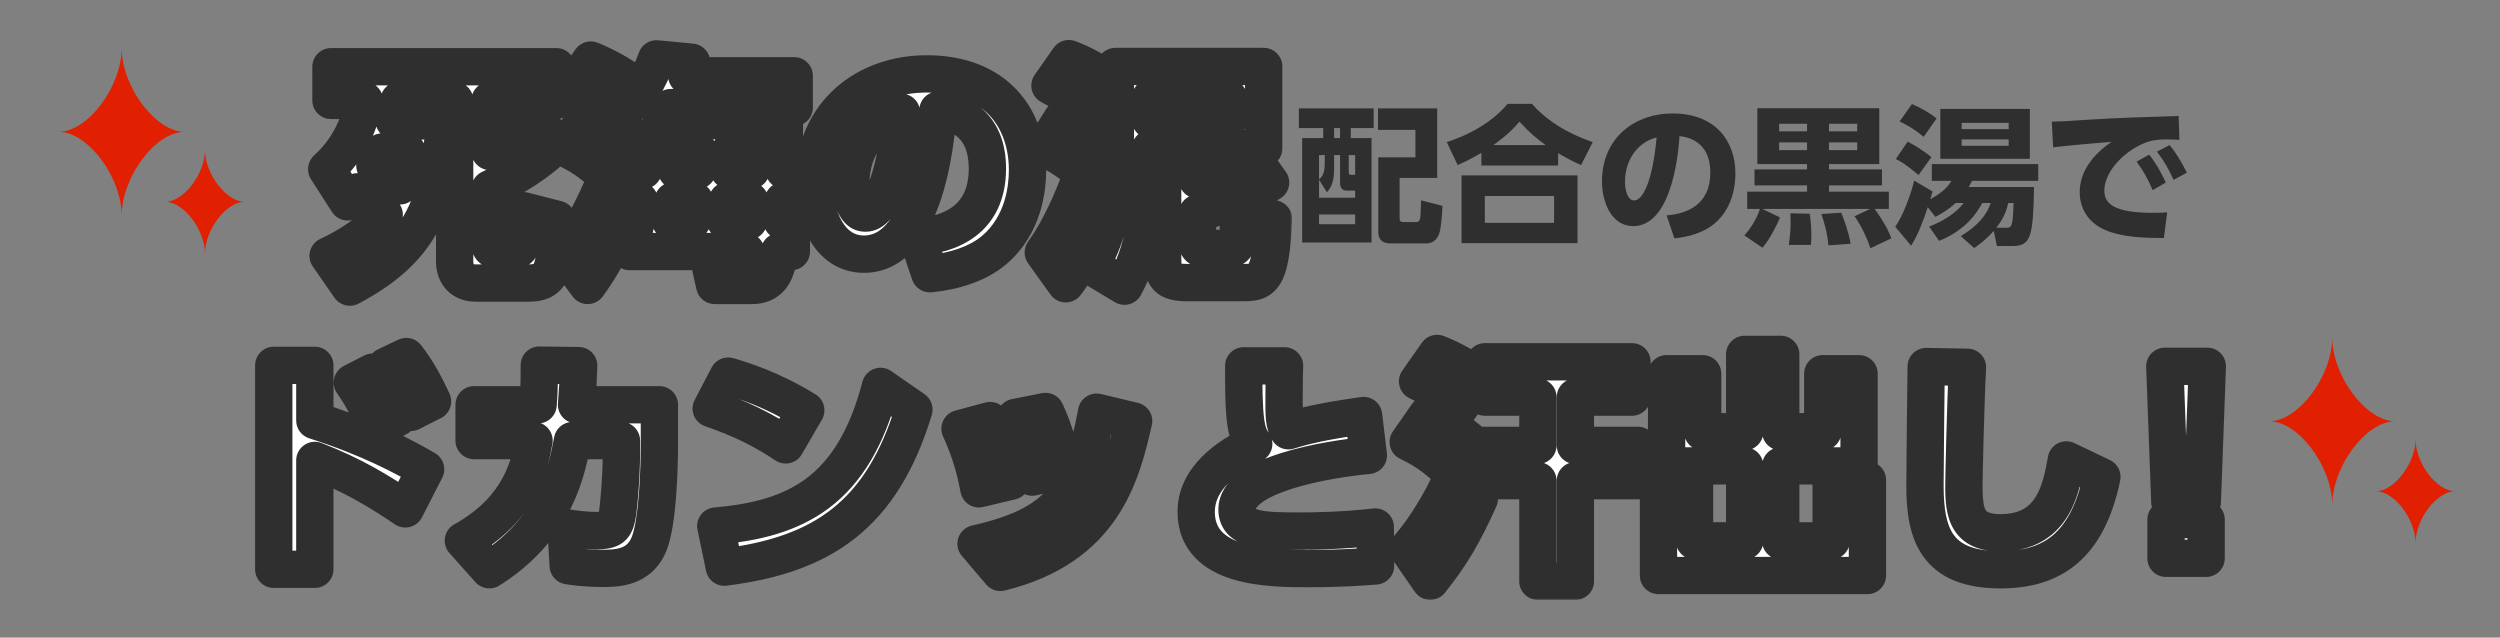
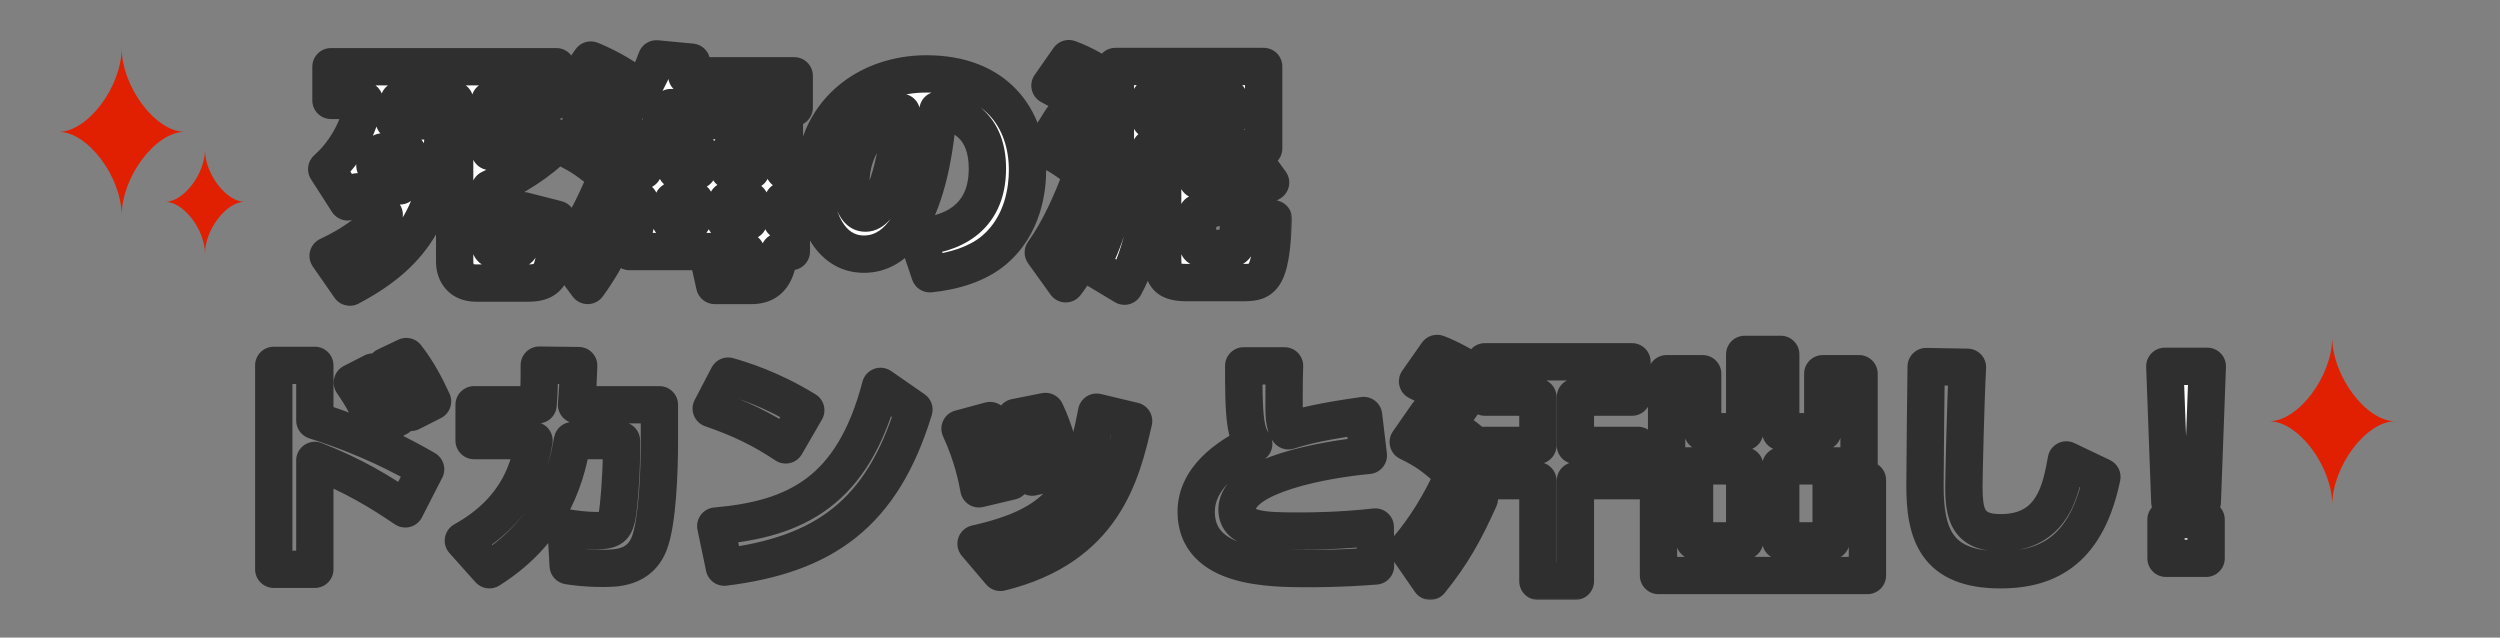
<svg xmlns="http://www.w3.org/2000/svg" width="596" height="152" viewBox="0 0 596 152" fill="none">
  <rect x="0" y="0" width="596" height="152" fill="#808080" stroke="none" />
  <mask id="path-1-outside-1_8664_3039" maskUnits="userSpaceOnUse" x="73.05" y="8.759" width="235" height="65" fill="black">
    <rect fill="white" x="73.05" y="8.759" width="235" height="65" />
-     <path d="M82.889 48.128L77.879 40.33C84.483 34.409 86.19 27.066 86.874 23.934H78.904V15.908H132.643V23.934H116.817V36.117C120.631 33.669 124.047 31.107 126.836 27.919L133.041 34.181C128.373 38.792 122.794 42.265 116.817 44.998V57.92C116.817 58.831 116.931 59.457 118.013 59.457H122.908C124.218 59.457 124.445 59.286 124.787 50.235L132.814 52.284C132.472 64.694 131.618 67.484 125.868 67.484H113.458C109.36 67.484 108.392 64.353 108.392 62.474V23.934H95.128C94.843 25.358 94.616 26.61 93.989 28.83H105.887C105.033 49.836 99.227 60.083 83.401 68.451L78.221 60.994C86.418 57.123 89.72 53.48 91.599 51.203C89.151 48.812 87.955 47.787 85.166 45.737C84.027 47.104 83.572 47.502 82.889 48.128ZM97.12 36.231H91.086C90.232 38.052 89.777 38.792 89.378 39.532C92.225 41.525 94.672 43.688 95.356 44.314C96.494 40.899 96.836 38.451 97.12 36.231ZM152.738 34.409L146.875 28.261C152.226 23.821 155.015 18.242 156.495 14.029L164.863 14.826C164.408 16.306 164.18 16.933 163.725 18.071H189.342V25.642H159.911C158.829 27.293 158.374 27.863 157.691 28.773H187.008C187.008 31.107 186.951 38.736 186.951 40.614H189.342V47.844H186.723C186.666 49.324 186.553 50.804 186.439 52.683H188.659V59.969H185.813C185.3 63.328 184.674 68.053 179.209 68.053H170.385L169.076 62.189H175.452C176.932 62.189 177.501 61.848 177.843 59.969H150.062C151.258 54.789 151.827 52.17 152.453 47.844H150.29L150.461 47.958C148.525 53.48 144.939 61.449 140.1 68.053L134.578 60.595C138.335 55.927 142.15 48.185 144.313 42.834L149.949 47.502V40.614H153.364C153.649 37.825 153.706 37.312 153.99 33.1C153.421 33.726 153.307 33.84 152.738 34.409ZM166.514 36.003H161.562C161.505 37.426 161.448 37.938 161.277 40.614H166.287C166.457 38.337 166.514 37.369 166.514 36.003ZM179.095 36.003H174.029C173.972 37.085 173.858 39.817 173.801 40.614H179.038C179.038 39.703 179.095 39.191 179.095 36.003ZM172.947 52.683H178.469C178.526 51.999 178.754 48.584 178.754 47.844H173.402C173.175 50.804 173.118 51.146 172.947 52.683ZM159.854 52.683H164.977C165.319 50.519 165.433 49.438 165.603 47.844H160.48C160.48 47.844 160.195 50.235 159.854 52.683ZM150.973 20.064L146.134 26.895C143.117 24.276 138.279 21.657 136.4 20.747L140.84 14.314C143.288 15.282 148.07 17.616 150.973 20.064ZM149.038 34.864L144.313 41.696C140.214 38.394 139.076 37.483 134.749 35.263L139.189 28.773C141.41 29.741 145.337 31.677 149.038 34.864ZM221.676 65.263L218.716 56.497C226.231 55.927 235.396 52.626 235.396 40.159C235.396 30.253 229.362 26.838 223.612 26.268C223.441 29.798 221.449 60.595 205.965 60.595C197.539 60.595 194.067 51.259 194.067 43.517C194.067 26.724 206.819 17.616 220.88 17.616C237.445 17.616 244.96 28.204 244.96 40.557C244.96 44.827 244.049 53.65 236.99 59.628C232.948 63.043 227.255 64.694 221.676 65.263ZM214.902 26.781C207.729 28.546 202.834 35.32 202.834 43.745C202.834 45.681 203.403 50.804 206.363 50.804C209.551 50.804 213.365 43.688 214.902 26.781ZM274.277 35.377V40.216C274.277 49.779 272.626 59.798 268.072 68.224L260.102 63.442C261.981 59.798 265.909 52.113 265.909 40.159V15.851H301.26V35.377H274.277ZM292.892 28.602V23.308H274.277V28.602H292.892ZM250.311 20.405L254.808 13.972C258.394 15.282 261.981 17.331 264.941 19.665L259.818 26.61C256.743 23.878 252.132 21.373 250.311 20.405ZM248.831 35.263L253.157 28.375C255.89 29.456 260.045 31.733 262.892 34.238L258.053 41.297C255.32 38.906 252.246 36.8 248.831 35.263ZM257.484 42.777L263.859 47.445C262.55 51.487 258.508 62.019 254.068 67.654L248.717 60.197C252.702 54.675 255.719 47.502 257.484 42.777ZM277.18 37.085H285.492V42.891C289.192 41.81 294.315 39.532 298.243 37.085L302.911 43.517C297.788 46.648 290.501 49.495 285.492 50.804V57.749C285.492 59.058 285.947 59.229 286.858 59.229H293.12C294.429 59.229 294.657 58.717 294.885 57.521C295.112 56.326 295.34 53.48 295.454 50.121L303.594 52.17C302.968 67.37 300.748 67.37 295.909 67.37H282.93C278.546 67.37 277.18 66.117 277.18 61.791V37.085Z" />
  </mask>
  <path d="M82.889 48.128L77.879 40.33C84.483 34.409 86.19 27.066 86.874 23.934H78.904V15.908H132.643V23.934H116.817V36.117C120.631 33.669 124.047 31.107 126.836 27.919L133.041 34.181C128.373 38.792 122.794 42.265 116.817 44.998V57.92C116.817 58.831 116.931 59.457 118.013 59.457H122.908C124.218 59.457 124.445 59.286 124.787 50.235L132.814 52.284C132.472 64.694 131.618 67.484 125.868 67.484H113.458C109.36 67.484 108.392 64.353 108.392 62.474V23.934H95.128C94.843 25.358 94.616 26.61 93.989 28.83H105.887C105.033 49.836 99.227 60.083 83.401 68.451L78.221 60.994C86.418 57.123 89.72 53.48 91.599 51.203C89.151 48.812 87.955 47.787 85.166 45.737C84.027 47.104 83.572 47.502 82.889 48.128ZM97.12 36.231H91.086C90.232 38.052 89.777 38.792 89.378 39.532C92.225 41.525 94.672 43.688 95.356 44.314C96.494 40.899 96.836 38.451 97.12 36.231ZM152.738 34.409L146.875 28.261C152.226 23.821 155.015 18.242 156.495 14.029L164.863 14.826C164.408 16.306 164.18 16.933 163.725 18.071H189.342V25.642H159.911C158.829 27.293 158.374 27.863 157.691 28.773H187.008C187.008 31.107 186.951 38.736 186.951 40.614H189.342V47.844H186.723C186.666 49.324 186.553 50.804 186.439 52.683H188.659V59.969H185.813C185.3 63.328 184.674 68.053 179.209 68.053H170.385L169.076 62.189H175.452C176.932 62.189 177.501 61.848 177.843 59.969H150.062C151.258 54.789 151.827 52.17 152.453 47.844H150.29L150.461 47.958C148.525 53.48 144.939 61.449 140.1 68.053L134.578 60.595C138.335 55.927 142.15 48.185 144.313 42.834L149.949 47.502V40.614H153.364C153.649 37.825 153.706 37.312 153.99 33.1C153.421 33.726 153.307 33.84 152.738 34.409ZM166.514 36.003H161.562C161.505 37.426 161.448 37.938 161.277 40.614H166.287C166.457 38.337 166.514 37.369 166.514 36.003ZM179.095 36.003H174.029C173.972 37.085 173.858 39.817 173.801 40.614H179.038C179.038 39.703 179.095 39.191 179.095 36.003ZM172.947 52.683H178.469C178.526 51.999 178.754 48.584 178.754 47.844H173.402C173.175 50.804 173.118 51.146 172.947 52.683ZM159.854 52.683H164.977C165.319 50.519 165.433 49.438 165.603 47.844H160.48C160.48 47.844 160.195 50.235 159.854 52.683ZM150.973 20.064L146.134 26.895C143.117 24.276 138.279 21.657 136.4 20.747L140.84 14.314C143.288 15.282 148.07 17.616 150.973 20.064ZM149.038 34.864L144.313 41.696C140.214 38.394 139.076 37.483 134.749 35.263L139.189 28.773C141.41 29.741 145.337 31.677 149.038 34.864ZM221.676 65.263L218.716 56.497C226.231 55.927 235.396 52.626 235.396 40.159C235.396 30.253 229.362 26.838 223.612 26.268C223.441 29.798 221.449 60.595 205.965 60.595C197.539 60.595 194.067 51.259 194.067 43.517C194.067 26.724 206.819 17.616 220.88 17.616C237.445 17.616 244.96 28.204 244.96 40.557C244.96 44.827 244.049 53.65 236.99 59.628C232.948 63.043 227.255 64.694 221.676 65.263ZM214.902 26.781C207.729 28.546 202.834 35.32 202.834 43.745C202.834 45.681 203.403 50.804 206.363 50.804C209.551 50.804 213.365 43.688 214.902 26.781ZM274.277 35.377V40.216C274.277 49.779 272.626 59.798 268.072 68.224L260.102 63.442C261.981 59.798 265.909 52.113 265.909 40.159V15.851H301.26V35.377H274.277ZM292.892 28.602V23.308H274.277V28.602H292.892ZM250.311 20.405L254.808 13.972C258.394 15.282 261.981 17.331 264.941 19.665L259.818 26.61C256.743 23.878 252.132 21.373 250.311 20.405ZM248.831 35.263L253.157 28.375C255.89 29.456 260.045 31.733 262.892 34.238L258.053 41.297C255.32 38.906 252.246 36.8 248.831 35.263ZM257.484 42.777L263.859 47.445C262.55 51.487 258.508 62.019 254.068 67.654L248.717 60.197C252.702 54.675 255.719 47.502 257.484 42.777ZM277.18 37.085H285.492V42.891C289.192 41.81 294.315 39.532 298.243 37.085L302.911 43.517C297.788 46.648 290.501 49.495 285.492 50.804V57.749C285.492 59.058 285.947 59.229 286.858 59.229H293.12C294.429 59.229 294.657 58.717 294.885 57.521C295.112 56.326 295.34 53.48 295.454 50.121L303.594 52.17C302.968 67.37 300.748 67.37 295.909 67.37H282.93C278.546 67.37 277.18 66.117 277.18 61.791V37.085Z" fill="white" />
  <path d="M82.889 48.128L79.147 50.532C79.856 51.636 81.016 52.37 82.317 52.539C83.618 52.708 84.927 52.293 85.894 51.407L82.889 48.128ZM77.879 40.33L74.91 37.018C73.285 38.475 72.957 40.897 74.137 42.733L77.879 40.33ZM86.874 23.934L91.219 24.883C91.506 23.567 91.182 22.193 90.337 21.145C89.493 20.097 88.219 19.487 86.874 19.487V23.934ZM78.904 23.934H74.456C74.456 26.391 76.448 28.382 78.904 28.382V23.934ZM78.904 15.908V11.46C76.448 11.46 74.456 13.452 74.456 15.908H78.904ZM132.643 15.908H137.09C137.09 13.452 135.099 11.46 132.643 11.46V15.908ZM132.643 23.934V28.382C135.099 28.382 137.09 26.391 137.09 23.934H132.643ZM116.817 23.934V19.487C114.361 19.487 112.37 21.478 112.37 23.934H116.817ZM116.817 36.117H112.37C112.37 37.743 113.257 39.24 114.684 40.02C116.112 40.8 117.851 40.738 119.219 39.86L116.817 36.117ZM126.836 27.919L129.995 24.789C129.126 23.912 127.932 23.436 126.698 23.474C125.465 23.512 124.302 24.062 123.489 24.991L126.836 27.919ZM133.041 34.181L136.167 37.345C137.007 36.516 137.482 35.386 137.489 34.205C137.495 33.024 137.031 31.89 136.2 31.051L133.041 34.181ZM116.817 44.998L114.968 40.953C113.385 41.676 112.37 43.257 112.37 44.998H116.817ZM124.787 50.235L125.887 45.926C124.585 45.593 123.202 45.867 122.125 46.672C121.049 47.476 120.393 48.724 120.343 50.067L124.787 50.235ZM132.814 52.284L137.259 52.407C137.316 50.329 135.927 48.489 133.914 47.975L132.814 52.284ZM108.392 23.934H112.839C112.839 21.478 110.848 19.487 108.392 19.487V23.934ZM95.128 23.934V19.487C93.008 19.487 91.183 20.983 90.767 23.062L95.128 23.934ZM93.989 28.83L89.709 27.623C89.331 28.963 89.603 30.404 90.443 31.515C91.284 32.625 92.597 33.278 93.989 33.278V28.83ZM105.887 28.83L110.331 29.011C110.38 27.801 109.934 26.623 109.095 25.75C108.257 24.877 107.098 24.383 105.887 24.383V28.83ZM83.401 68.451L79.748 70.989C81.031 72.836 83.492 73.434 85.48 72.383L83.401 68.451ZM78.221 60.994L76.322 56.972C75.139 57.531 74.262 58.582 73.924 59.845C73.586 61.109 73.822 62.457 74.568 63.531L78.221 60.994ZM91.599 51.203L95.029 54.033C96.5 52.249 96.36 49.636 94.706 48.021L91.599 51.203ZM85.166 45.737L87.799 42.153C85.904 40.762 83.254 41.084 81.749 42.89L85.166 45.737ZM97.12 36.231L101.532 36.796C101.694 35.529 101.303 34.252 100.459 33.293C99.615 32.333 98.398 31.783 97.12 31.783V36.231ZM91.086 36.231V31.783C89.361 31.783 87.791 32.781 87.059 34.343L91.086 36.231ZM89.378 39.532L85.463 37.424C84.393 39.41 84.98 41.882 86.828 43.176L89.378 39.532ZM95.356 44.314L92.35 47.593C93.461 48.611 95.012 48.998 96.471 48.62C97.93 48.242 99.098 47.15 99.575 45.721L95.356 44.314ZM86.631 45.725L81.621 37.926L74.137 42.733L79.147 50.532L86.631 45.725ZM80.848 43.641C88.551 36.735 90.496 28.194 91.219 24.883L82.528 22.986C81.885 25.937 80.415 32.083 74.91 37.018L80.848 43.641ZM86.874 19.487H78.904V28.382H86.874V19.487ZM83.351 23.934V15.908H74.456V23.934H83.351ZM78.904 20.355H132.643V11.46H78.904V20.355ZM128.195 15.908V23.934H137.09V15.908H128.195ZM132.643 19.487H116.817V28.382H132.643V19.487ZM112.37 23.934V36.117H121.265V23.934H112.37ZM119.219 39.86C123.18 37.318 126.995 34.492 130.183 30.848L123.489 24.991C121.099 27.723 118.082 30.02 114.415 32.374L119.219 39.86ZM123.677 31.05L129.882 37.312L136.2 31.051L129.995 24.789L123.677 31.05ZM129.916 31.017C125.714 35.168 120.611 38.373 114.968 40.953L118.666 49.042C124.978 46.157 131.033 42.417 136.167 37.345L129.916 31.017ZM112.37 44.998V57.92H121.265V44.998H112.37ZM112.37 57.92C112.37 58.242 112.311 59.857 113.204 61.333C114.471 63.426 116.592 63.904 118.013 63.904V55.01C118.138 55.01 118.6 55.023 119.188 55.286C119.857 55.586 120.431 56.095 120.814 56.727C121.149 57.28 121.23 57.752 121.252 57.895C121.273 58.038 121.265 58.09 121.265 57.92H112.37ZM118.013 63.904H122.908V55.01H118.013V63.904ZM122.908 63.904C123.02 63.904 124.8 64.022 126.367 62.852C127.928 61.687 128.374 59.999 128.55 59.213C128.925 57.541 129.068 54.73 129.231 50.403L120.343 50.067C120.257 52.325 120.181 53.972 120.097 55.185C120.009 56.45 119.924 57.032 119.871 57.267C119.784 57.655 119.906 56.576 121.045 55.725C122.19 54.87 123.451 55.01 122.908 55.01V63.904ZM123.687 54.544L131.713 56.593L133.914 47.975L125.887 45.926L123.687 54.544ZM128.368 52.162C128.283 55.248 128.169 57.597 127.971 59.414C127.769 61.276 127.509 62.261 127.289 62.769C127.131 63.133 127.117 62.99 127.312 62.891C127.338 62.878 127.033 63.036 125.868 63.036V71.931C127.579 71.931 129.536 71.741 131.35 70.817C133.333 69.806 134.632 68.191 135.449 66.307C136.204 64.566 136.581 62.526 136.814 60.375C137.053 58.178 137.173 55.526 137.259 52.407L128.368 52.162ZM125.868 63.036H113.458V71.931H125.868V63.036ZM113.458 63.036C113.229 63.036 113.079 63.014 112.991 62.996C112.948 62.986 112.918 62.977 112.9 62.971C112.891 62.968 112.885 62.966 112.881 62.964C112.877 62.963 112.875 62.962 112.875 62.962C112.875 62.962 112.877 62.962 112.879 62.964C112.882 62.966 112.886 62.968 112.89 62.971C112.899 62.977 112.91 62.984 112.92 62.993C112.943 63.012 112.956 63.029 112.961 63.035C112.966 63.042 112.93 62.993 112.893 62.86C112.855 62.725 112.839 62.58 112.839 62.474H103.945C103.945 64.044 104.327 66.324 105.815 68.332C107.469 70.563 110.106 71.931 113.458 71.931V63.036ZM112.839 62.474V23.934H103.945V62.474H112.839ZM108.392 19.487H95.128V28.382H108.392V19.487ZM90.767 23.062C90.48 24.497 90.282 25.591 89.709 27.623L98.27 30.038C98.949 27.629 99.207 26.218 99.489 24.807L90.767 23.062ZM93.989 33.278H105.887V24.383H93.989V33.278ZM101.443 28.65C101.03 38.831 99.427 45.833 96.39 51.185C93.4 56.455 88.753 60.59 81.322 64.52L85.48 72.383C93.874 67.944 100.043 62.772 104.127 55.575C108.163 48.46 109.891 39.836 110.331 29.011L101.443 28.65ZM87.054 65.914L81.873 58.457L74.568 63.531L79.748 70.989L87.054 65.914ZM80.12 65.016C88.999 60.823 92.802 56.732 95.029 54.033L88.168 48.372C86.638 50.227 83.837 53.423 76.322 56.972L80.12 65.016ZM94.706 48.021C92.115 45.49 90.762 44.33 87.799 42.153L82.532 49.322C85.148 51.243 86.186 52.133 88.491 54.384L94.706 48.021ZM81.749 42.89C81.23 43.514 80.913 43.86 80.679 44.098C80.44 44.343 80.255 44.51 79.883 44.85L85.894 51.407C86.66 50.705 87.271 50.158 88.582 48.585L81.749 42.89ZM97.12 31.783H91.086V40.678H97.12V31.783ZM87.059 34.343C86.275 36.016 85.925 36.565 85.463 37.424L93.294 41.641C93.628 41.02 94.189 40.089 95.113 38.118L87.059 34.343ZM86.828 43.176C89.458 45.017 91.748 47.04 92.35 47.593L98.361 41.036C97.597 40.336 94.992 38.033 91.929 35.889L86.828 43.176ZM99.575 45.721C100.849 41.899 101.234 39.119 101.532 36.796L92.709 35.665C92.438 37.783 92.14 39.898 91.136 42.908L99.575 45.721ZM152.738 34.409L149.52 37.478C150.346 38.345 151.488 38.842 152.685 38.856C153.883 38.87 155.036 38.401 155.883 37.554L152.738 34.409ZM146.875 28.261L144.035 24.838C143.086 25.626 142.506 26.771 142.435 28.002C142.363 29.233 142.805 30.438 143.656 31.33L146.875 28.261ZM156.495 14.029L156.917 9.602C154.882 9.408 152.977 10.626 152.299 12.555L156.495 14.029ZM164.863 14.826L169.114 16.134C169.507 14.856 169.305 13.469 168.562 12.357C167.82 11.245 166.616 10.526 165.285 10.399L164.863 14.826ZM163.725 18.071L159.596 16.419C159.047 17.79 159.215 19.342 160.042 20.564C160.869 21.786 162.249 22.518 163.725 22.518V18.071ZM189.342 18.071H193.789C193.789 15.615 191.798 13.624 189.342 13.624V18.071ZM189.342 25.642V30.09C191.798 30.09 193.789 28.099 193.789 25.642H189.342ZM159.911 25.642V21.195C158.411 21.195 157.013 21.951 156.191 23.205L159.911 25.642ZM157.691 28.773L154.133 26.105C153.122 27.453 152.959 29.256 153.713 30.762C154.466 32.269 156.006 33.221 157.691 33.221V28.773ZM187.008 28.773H191.455C191.455 26.317 189.464 24.326 187.008 24.326V28.773ZM186.951 40.614H182.504C182.504 43.07 184.495 45.062 186.951 45.062V40.614ZM189.342 40.614H193.789C193.789 38.158 191.798 36.167 189.342 36.167V40.614ZM189.342 47.844V52.291C191.798 52.291 193.789 50.3 193.789 47.844H189.342ZM186.723 47.844V43.396C184.334 43.396 182.371 45.285 182.279 47.673L186.723 47.844ZM186.439 52.683L181.999 52.414C181.925 53.638 182.36 54.838 183.2 55.731C184.041 56.624 185.212 57.13 186.439 57.13V52.683ZM188.659 52.683H193.106C193.106 50.226 191.115 48.235 188.659 48.235V52.683ZM188.659 59.969V64.417C191.115 64.417 193.106 62.425 193.106 59.969H188.659ZM185.813 59.969V55.522C183.615 55.522 181.747 57.126 181.416 59.299L185.813 59.969ZM170.385 68.053L166.045 69.022C166.499 71.055 168.303 72.5 170.385 72.5V68.053ZM169.076 62.189V57.742C167.726 57.742 166.449 58.355 165.605 59.408C164.761 60.462 164.441 61.841 164.735 63.159L169.076 62.189ZM177.843 59.969L182.218 60.765C182.454 59.467 182.102 58.132 181.257 57.12C180.412 56.107 179.162 55.522 177.843 55.522V59.969ZM150.062 59.969L145.729 58.969C145.424 60.29 145.738 61.677 146.582 62.738C147.426 63.799 148.707 64.417 150.062 64.417V59.969ZM152.453 47.844L156.855 48.481C157.04 47.203 156.661 45.909 155.816 44.933C154.971 43.957 153.744 43.396 152.453 43.396V47.844ZM150.29 47.844V43.396C148.33 43.396 146.601 44.679 146.034 46.555C145.466 48.431 146.192 50.457 147.823 51.544L150.29 47.844ZM150.461 47.958L154.658 49.429C155.33 47.512 154.618 45.384 152.928 44.257L150.461 47.958ZM140.1 68.053L136.526 70.699C137.367 71.835 138.698 72.504 140.111 72.5C141.525 72.497 142.852 71.822 143.688 70.682L140.1 68.053ZM134.578 60.595L131.114 57.807C129.845 59.383 129.8 61.616 131.004 63.242L134.578 60.595ZM144.313 42.834L147.15 39.409C146.057 38.504 144.599 38.175 143.224 38.522C141.848 38.87 140.721 39.852 140.19 41.167L144.313 42.834ZM149.949 47.502L147.112 50.927C148.439 52.027 150.281 52.26 151.841 51.527C153.4 50.794 154.396 49.225 154.396 47.502H149.949ZM149.949 40.614V36.167C147.492 36.167 145.501 38.158 145.501 40.614H149.949ZM153.364 40.614V45.062C155.646 45.062 157.557 43.335 157.789 41.066L153.364 40.614ZM153.99 33.1L158.428 33.4C158.555 31.512 157.474 29.75 155.733 29.008C153.992 28.267 151.972 28.708 150.7 30.108L153.99 33.1ZM166.514 36.003H170.962C170.962 33.547 168.971 31.556 166.514 31.556V36.003ZM161.562 36.003V31.556C159.175 31.556 157.213 33.44 157.118 35.825L161.562 36.003ZM161.277 40.614L156.839 40.331C156.76 41.557 157.193 42.761 158.034 43.657C158.874 44.553 160.048 45.062 161.277 45.062V40.614ZM166.287 40.614V45.062C168.614 45.062 170.548 43.267 170.722 40.947L166.287 40.614ZM179.095 36.003H183.543C183.543 33.547 181.551 31.556 179.095 31.556V36.003ZM174.029 36.003V31.556C171.663 31.556 169.712 33.407 169.587 35.769L174.029 36.003ZM173.801 40.614L169.365 40.297C169.277 41.529 169.705 42.741 170.546 43.645C171.387 44.548 172.566 45.062 173.801 45.062V40.614ZM179.038 40.614V45.062C181.494 45.062 183.486 43.07 183.486 40.614H179.038ZM172.947 52.683L168.527 52.191C168.387 53.449 168.789 54.706 169.633 55.649C170.477 56.591 171.682 57.13 172.947 57.13V52.683ZM178.469 52.683V57.13C180.782 57.13 182.709 55.357 182.901 53.052L178.469 52.683ZM178.754 47.844H183.201C183.201 45.388 181.21 43.396 178.754 43.396V47.844ZM173.402 47.844V43.396C171.079 43.396 169.146 45.186 168.968 47.503L173.402 47.844ZM159.854 52.683L155.449 52.068C155.271 53.342 155.654 54.631 156.499 55.602C157.343 56.573 158.567 57.13 159.854 57.13V52.683ZM164.977 52.683V57.13C167.166 57.13 169.029 55.538 169.37 53.376L164.977 52.683ZM165.603 47.844L170.026 48.318C170.16 47.063 169.755 45.81 168.912 44.871C168.068 43.932 166.865 43.396 165.603 43.396V47.844ZM160.48 47.844V43.396C158.227 43.396 156.33 45.081 156.064 47.318L160.48 47.844ZM150.973 20.064L154.602 22.634C155.938 20.748 155.607 18.153 153.84 16.663L150.973 20.064ZM146.134 26.895L143.219 30.253C144.168 31.076 145.42 31.46 146.666 31.31C147.913 31.16 149.038 30.49 149.764 29.465L146.134 26.895ZM136.4 20.747L132.74 18.22C132.003 19.288 131.769 20.625 132.099 21.88C132.43 23.134 133.292 24.182 134.46 24.748L136.4 20.747ZM140.84 14.314L142.475 10.178C140.551 9.417 138.356 10.084 137.18 11.787L140.84 14.314ZM149.038 34.864L152.695 37.394C153.989 35.524 153.663 32.979 151.941 31.495L149.038 34.864ZM144.313 41.696L141.523 45.159C142.485 45.934 143.727 46.274 144.95 46.097C146.173 45.92 147.267 45.242 147.971 44.226L144.313 41.696ZM134.749 35.263L131.079 32.752C130.358 33.805 130.124 35.118 130.438 36.356C130.752 37.594 131.583 38.637 132.719 39.22L134.749 35.263ZM139.189 28.773L140.966 24.696C139.01 23.844 136.724 24.501 135.519 26.262L139.189 28.773ZM155.956 31.34L150.093 25.192L143.656 31.33L149.52 37.478L155.956 31.34ZM149.715 31.683C155.895 26.555 159.051 20.171 160.691 15.504L152.299 12.555C150.979 16.313 148.556 21.086 144.035 24.838L149.715 31.683ZM156.074 18.457L164.442 19.254L165.285 10.399L156.917 9.602L156.074 18.457ZM160.613 13.518C160.193 14.883 160.005 15.395 159.596 16.419L167.854 19.723C168.355 18.47 168.623 17.729 169.114 16.134L160.613 13.518ZM163.725 22.518H189.342V13.624H163.725V22.518ZM184.895 18.071V25.642H193.789V18.071H184.895ZM189.342 21.195H159.911V30.09H189.342V21.195ZM156.191 23.205C155.197 24.722 154.822 25.186 154.133 26.105L161.249 31.442C161.926 30.539 162.462 29.864 163.631 28.08L156.191 23.205ZM157.691 33.221H187.008V24.326H157.691V33.221ZM182.561 28.773C182.561 29.924 182.546 32.397 182.532 34.839C182.518 37.261 182.504 39.658 182.504 40.614H191.398C191.398 39.692 191.413 37.335 191.427 34.891C191.441 32.465 191.455 29.957 191.455 28.773H182.561ZM186.951 45.062H189.342V36.167H186.951V45.062ZM184.895 40.614V47.844H193.789V40.614H184.895ZM189.342 43.396H186.723V52.291H189.342V43.396ZM182.279 47.673C182.225 49.089 182.119 50.439 181.999 52.414L190.878 52.952C190.986 51.169 191.108 49.559 191.167 48.015L182.279 47.673ZM186.439 57.13H188.659V48.235H186.439V57.13ZM184.211 52.683V59.969H193.106V52.683H184.211ZM188.659 55.522H185.813V64.417H188.659V55.522ZM181.416 59.299C181.28 60.192 181.171 60.922 181.005 61.627C180.84 62.323 180.664 62.785 180.495 63.084C180.346 63.349 180.245 63.414 180.205 63.437C180.168 63.459 179.917 63.605 179.209 63.605V72.5C181.234 72.5 183.11 72.056 184.743 71.087C186.374 70.12 187.487 68.793 188.241 67.457C189.626 65.004 189.988 62.088 190.209 60.64L181.416 59.299ZM179.209 63.605H170.385V72.5H179.209V63.605ZM174.726 67.084L173.417 61.22L164.735 63.159L166.045 69.022L174.726 67.084ZM169.076 66.637H175.452V57.742H169.076V66.637ZM175.452 66.637C176.292 66.637 178.292 66.611 179.985 65.147C181.596 63.753 182.025 61.83 182.218 60.765L173.467 59.174C173.41 59.487 173.382 59.508 173.433 59.385C173.498 59.231 173.702 58.821 174.164 58.421C174.643 58.007 175.128 57.836 175.405 57.772C175.62 57.723 175.695 57.742 175.452 57.742V66.637ZM177.843 55.522H150.062V64.417H177.843V55.522ZM154.396 60.969C155.599 55.755 156.202 52.993 156.855 48.481L148.052 47.207C147.452 51.347 146.917 53.823 145.729 58.969L154.396 60.969ZM152.453 43.396H150.29V52.291H152.453V43.396ZM147.823 51.544L147.994 51.658L152.928 44.257L152.757 44.143L147.823 51.544ZM146.264 46.486C144.423 51.738 141.016 59.279 136.513 65.424L143.688 70.682C148.862 63.62 152.628 55.221 154.658 49.429L146.264 46.486ZM143.674 65.406L138.153 57.949L131.004 63.242L136.526 70.699L143.674 65.406ZM138.043 63.384C142.21 58.206 146.219 49.986 148.436 44.501L140.19 41.167C138.08 46.385 134.461 53.649 131.114 57.807L138.043 63.384ZM141.476 46.259L147.112 50.927L152.786 44.077L147.15 39.409L141.476 46.259ZM154.396 47.502V40.614H145.501V47.502H154.396ZM149.949 45.062H153.364V36.167H149.949V45.062ZM157.789 41.066C158.078 38.228 158.139 37.665 158.428 33.4L149.553 32.8C149.272 36.96 149.219 37.422 148.94 40.163L157.789 41.066ZM150.7 30.108C150.421 30.415 150.283 30.563 150.156 30.696C150.023 30.834 149.887 30.97 149.593 31.264L155.883 37.554C156.487 36.95 156.652 36.784 157.281 36.091L150.7 30.108ZM166.514 31.556H161.562V40.45H166.514V31.556ZM157.118 35.825C157.064 37.18 157.016 37.55 156.839 40.331L165.715 40.897C165.879 38.328 165.946 37.672 166.006 36.181L157.118 35.825ZM161.277 45.062H166.287V36.167H161.277V45.062ZM170.722 40.947C170.894 38.654 170.962 37.546 170.962 36.003H162.067C162.067 37.192 162.021 38.02 161.852 40.282L170.722 40.947ZM179.095 31.556H174.029V40.45H179.095V31.556ZM169.587 35.769C169.523 36.99 169.419 39.544 169.365 40.297L178.237 40.931C178.297 40.09 178.42 37.179 178.47 36.237L169.587 35.769ZM173.801 45.062H179.038V36.167H173.801V45.062ZM183.486 40.614C183.486 40.224 183.497 39.985 183.513 39.261C183.528 38.584 183.543 37.626 183.543 36.003H174.648C174.648 37.568 174.634 38.46 174.62 39.064C174.608 39.621 174.591 40.093 174.591 40.614H183.486ZM172.947 57.13H178.469V48.235H172.947V57.13ZM182.901 53.052C182.956 52.396 183.201 48.799 183.201 47.844H174.306C174.306 47.839 174.306 47.854 174.305 47.899C174.304 47.941 174.302 47.996 174.3 48.066C174.294 48.206 174.286 48.382 174.276 48.589C174.254 49.002 174.225 49.502 174.194 50.009C174.13 51.038 174.061 52.022 174.037 52.313L182.901 53.052ZM178.754 43.396H173.402V52.291H178.754V43.396ZM168.968 47.503C168.746 50.388 168.696 50.672 168.527 52.191L177.367 53.174C177.54 51.62 177.603 51.22 177.837 48.185L168.968 47.503ZM159.854 57.13H164.977V48.235H159.854V57.13ZM169.37 53.376C169.729 51.103 169.852 49.936 170.026 48.318L161.181 47.37C161.013 48.94 160.909 49.935 160.584 51.989L169.37 53.376ZM165.603 43.396H160.48V52.291H165.603V43.396ZM160.48 47.844C156.064 47.318 156.064 47.318 156.064 47.318C156.064 47.318 156.064 47.318 156.064 47.318C156.064 47.318 156.064 47.318 156.064 47.318C156.064 47.318 156.064 47.319 156.064 47.319C156.064 47.32 156.063 47.322 156.063 47.324C156.063 47.328 156.062 47.334 156.061 47.343C156.059 47.36 156.056 47.386 156.052 47.419C156.043 47.487 156.031 47.588 156.016 47.717C155.984 47.974 155.939 48.344 155.883 48.789C155.77 49.682 155.616 50.87 155.449 52.068L164.259 53.297C164.433 52.047 164.592 50.816 164.708 49.901C164.765 49.443 164.812 49.062 164.845 48.794C164.861 48.661 164.874 48.556 164.883 48.483C164.887 48.447 164.89 48.419 164.893 48.4C164.894 48.39 164.895 48.383 164.895 48.378C164.896 48.375 164.896 48.373 164.896 48.372C164.896 48.371 164.896 48.371 164.896 48.37C164.896 48.37 164.896 48.37 164.896 48.37C164.896 48.37 164.896 48.37 164.896 48.37C164.896 48.37 164.896 48.37 160.48 47.844ZM147.344 17.493L142.505 24.324L149.764 29.465L154.602 22.634L147.344 17.493ZM149.05 23.536C145.579 20.524 140.312 17.701 138.34 16.745L134.46 24.748C136.245 25.614 140.656 28.029 143.219 30.253L149.05 23.536ZM140.06 23.273L144.5 16.84L137.18 11.787L132.74 18.22L140.06 23.273ZM139.205 18.45C141.469 19.345 145.739 21.467 148.106 23.464L153.84 16.663C150.401 13.764 145.107 11.219 142.475 10.178L139.205 18.45ZM145.38 32.334L140.655 39.166L147.971 44.226L152.695 37.394L145.38 32.334ZM147.103 38.232C142.9 34.847 141.493 33.725 136.78 31.306L132.719 39.22C136.658 41.242 137.528 41.941 141.523 45.159L147.103 38.232ZM138.42 37.774L142.86 31.285L135.519 26.262L131.079 32.752L138.42 37.774ZM137.412 32.85C139.429 33.729 142.908 35.454 146.135 38.234L151.941 31.495C147.767 27.899 143.39 25.753 140.966 24.696L137.412 32.85ZM221.676 65.263L217.463 66.686C218.127 68.653 220.063 69.899 222.128 69.688L221.676 65.263ZM218.716 56.497L218.38 52.062C217.011 52.166 215.766 52.897 215.008 54.042C214.25 55.187 214.063 56.618 214.503 57.919L218.716 56.497ZM223.612 26.268L224.05 21.843C222.838 21.723 221.629 22.105 220.707 22.901C219.784 23.697 219.229 24.837 219.17 26.054L223.612 26.268ZM236.99 59.628L239.86 63.025L239.864 63.022L236.99 59.628ZM214.902 26.781L219.331 27.183C219.461 25.752 218.892 24.346 217.802 23.408C216.711 22.471 215.236 22.119 213.84 22.462L214.902 26.781ZM225.89 63.841L222.93 55.074L214.503 57.919L217.463 66.686L225.89 63.841ZM219.052 60.931C223.207 60.617 228.361 59.525 232.565 56.33C237.005 52.956 239.843 47.648 239.843 40.159H230.948C230.948 45.137 229.204 47.713 227.183 49.248C224.926 50.964 221.74 51.807 218.38 52.062L219.052 60.931ZM239.843 40.159C239.843 34.247 238.008 29.678 234.759 26.522C231.597 23.452 227.585 22.193 224.05 21.843L223.174 30.694C225.389 30.914 227.268 31.647 228.561 32.903C229.766 34.073 230.948 36.165 230.948 40.159H239.843ZM219.17 26.054C219.089 27.714 218.568 35.861 216.273 43.471C215.12 47.295 213.619 50.636 211.765 52.941C209.989 55.149 208.13 56.148 205.965 56.148V65.043C211.541 65.043 215.738 62.192 218.696 58.516C221.576 54.935 223.487 50.357 224.789 46.04C227.404 37.369 227.964 28.352 228.054 26.483L219.17 26.054ZM205.965 56.148C203.732 56.148 202.047 55.037 200.7 52.723C199.275 50.273 198.514 46.83 198.514 43.517H189.62C189.62 47.947 190.595 53.043 193.012 57.197C195.508 61.486 199.772 65.043 205.965 65.043V56.148ZM198.514 43.517C198.514 36.338 201.198 31.095 205.148 27.6C209.17 24.04 214.779 22.063 220.88 22.063V13.168C212.92 13.168 205.122 15.745 199.253 20.938C193.312 26.195 189.62 33.903 189.62 43.517H198.514ZM220.88 22.063C228.172 22.063 232.935 24.362 235.895 27.504C238.906 30.7 240.512 35.256 240.512 40.557H249.407C249.407 33.505 247.256 26.591 242.369 21.404C237.43 16.163 230.153 13.168 220.88 13.168V22.063ZM240.512 40.557C240.512 44.451 239.636 51.559 234.116 56.234L239.864 63.022C248.462 55.741 249.407 45.202 249.407 40.557H240.512ZM234.119 56.231C231.048 58.826 226.376 60.313 221.225 60.839L222.128 69.688C228.134 69.075 234.848 67.26 239.86 63.025L234.119 56.231ZM213.84 22.462C204.364 24.794 198.386 33.616 198.386 43.745H207.281C207.281 37.024 211.094 32.298 215.965 31.099L213.84 22.462ZM198.386 43.745C198.386 44.994 198.554 47.281 199.273 49.419C199.856 51.15 201.705 55.251 206.363 55.251V46.357C206.659 46.357 206.986 46.426 207.291 46.573C207.58 46.712 207.756 46.876 207.836 46.962C207.954 47.09 207.857 47.038 207.704 46.582C207.565 46.17 207.453 45.645 207.378 45.081C207.304 44.524 207.281 44.035 207.281 43.745H198.386ZM206.363 55.251C208.917 55.251 210.864 53.827 212.146 52.387C213.451 50.923 214.509 48.983 215.386 46.773C217.15 42.325 218.544 35.848 219.331 27.183L210.473 26.378C209.724 34.621 208.442 40.156 207.118 43.493C206.45 45.175 205.861 46.071 205.506 46.469C205.129 46.892 205.404 46.357 206.363 46.357V55.251ZM274.277 35.377V30.929C271.821 30.929 269.83 32.921 269.83 35.377H274.277ZM268.072 68.224L265.784 72.037C266.825 72.662 268.076 72.834 269.247 72.513C270.418 72.192 271.407 71.407 271.984 70.338L268.072 68.224ZM260.102 63.442L256.149 61.404C255.075 63.488 255.803 66.049 257.814 67.255L260.102 63.442ZM265.909 15.851V11.403C263.452 11.403 261.461 13.395 261.461 15.851H265.909ZM301.26 15.851H305.708C305.708 13.395 303.717 11.403 301.26 11.403V15.851ZM301.26 35.377V39.824C303.717 39.824 305.708 37.833 305.708 35.377H301.26ZM292.892 28.602V33.05C295.348 33.05 297.339 31.059 297.339 28.602H292.892ZM292.892 23.308H297.339C297.339 20.852 295.348 18.861 292.892 18.861V23.308ZM274.277 23.308V18.861C271.821 18.861 269.83 20.852 269.83 23.308H274.277ZM274.277 28.602H269.83C269.83 31.059 271.821 33.05 274.277 33.05V28.602ZM250.311 20.405L246.666 17.857C245.936 18.901 245.689 20.207 245.987 21.446C246.285 22.684 247.099 23.735 248.224 24.333L250.311 20.405ZM254.808 13.972L256.333 9.795C254.44 9.103 252.318 9.772 251.163 11.424L254.808 13.972ZM264.941 19.665L268.52 22.305C269.945 20.373 269.58 17.659 267.695 16.173L264.941 19.665ZM259.818 26.61L256.863 29.934C257.797 30.765 259.037 31.163 260.28 31.033C261.524 30.903 262.654 30.256 263.396 29.25L259.818 26.61ZM248.831 35.263L245.064 32.898C244.38 33.987 244.201 35.319 244.573 36.55C244.946 37.781 245.833 38.791 247.006 39.319L248.831 35.263ZM253.157 28.375L254.794 24.24C252.802 23.451 250.531 24.195 249.391 26.009L253.157 28.375ZM262.892 34.238L266.56 36.753C267.832 34.898 267.518 32.385 265.83 30.899L262.892 34.238ZM258.053 41.297L255.124 44.644C256.08 45.481 257.349 45.869 258.61 45.71C259.87 45.551 261.003 44.86 261.721 43.812L258.053 41.297ZM257.484 42.777L260.111 39.189C258.987 38.366 257.543 38.117 256.209 38.517C254.875 38.916 253.804 39.917 253.317 41.221L257.484 42.777ZM263.859 47.445L268.09 48.816C268.682 46.99 268.035 44.991 266.487 43.857L263.859 47.445ZM254.068 67.654L250.454 70.247C251.269 71.383 252.571 72.069 253.968 72.101C255.365 72.132 256.696 71.505 257.561 70.407L254.068 67.654ZM248.717 60.197L245.11 57.594C243.992 59.145 243.989 61.236 245.103 62.79L248.717 60.197ZM277.18 37.085V32.637C274.724 32.637 272.733 34.628 272.733 37.085H277.18ZM285.492 37.085H289.939C289.939 34.628 287.948 32.637 285.492 32.637V37.085ZM285.492 42.891H281.044C281.044 44.291 281.704 45.61 282.824 46.45C283.945 47.29 285.395 47.553 286.739 47.16L285.492 42.891ZM298.243 37.085L301.843 34.473C300.471 32.583 297.872 32.075 295.891 33.31L298.243 37.085ZM302.911 43.517L305.23 47.312C306.289 46.665 307.029 45.606 307.272 44.389C307.516 43.172 307.239 41.91 306.511 40.905L302.911 43.517ZM285.492 50.804L284.367 46.501C282.41 47.013 281.044 48.781 281.044 50.804H285.492ZM294.885 57.521L290.516 56.689L294.885 57.521ZM295.454 50.121L296.54 45.808C295.236 45.48 293.854 45.759 292.779 46.567C291.705 47.376 291.054 48.627 291.009 49.97L295.454 50.121ZM303.594 52.17L308.038 52.353C308.125 50.249 306.723 48.372 304.68 47.857L303.594 52.17ZM269.83 35.377V40.216H278.724V35.377H269.83ZM269.83 40.216C269.83 49.334 268.246 58.55 264.16 66.109L271.984 70.338C277.007 61.047 278.724 50.225 278.724 40.216H269.83ZM270.36 64.41L262.39 59.628L257.814 67.255L265.784 72.037L270.36 64.41ZM264.055 65.48C266.047 61.616 270.356 53.172 270.356 40.159H261.461C261.461 51.054 257.914 57.981 256.149 61.404L264.055 65.48ZM270.356 40.159V15.851H261.461V40.159H270.356ZM265.909 20.298H301.26V11.403H265.909V20.298ZM296.813 15.851V35.377H305.708V15.851H296.813ZM301.26 30.929H274.277V39.824H301.26V30.929ZM297.339 28.602V23.308H288.445V28.602H297.339ZM292.892 18.861H274.277V27.756H292.892V18.861ZM269.83 23.308V28.602H278.724V23.308H269.83ZM274.277 33.05H292.892V24.155H274.277V33.05ZM253.956 22.953L258.453 16.521L251.163 11.424L246.666 17.857L253.956 22.953ZM253.283 18.15C256.399 19.288 259.574 21.097 262.187 23.157L267.695 16.173C264.387 13.565 260.39 11.276 256.333 9.795L253.283 18.15ZM261.362 17.025L256.239 23.97L263.396 29.25L268.52 22.305L261.362 17.025ZM262.772 23.286C259.246 20.151 254.177 17.423 252.397 16.477L248.224 24.333C250.088 25.323 254.241 27.604 256.863 29.934L262.772 23.286ZM252.597 37.629L256.923 30.74L249.391 26.009L245.064 32.898L252.597 37.629ZM251.52 32.51C253.89 33.448 257.574 35.483 259.954 37.577L265.83 30.899C262.517 27.984 257.89 25.465 254.794 24.24L251.52 32.51ZM259.223 31.724L254.384 38.783L261.721 43.812L266.56 36.753L259.223 31.724ZM260.981 37.95C257.984 35.327 254.545 32.957 250.656 31.207L247.006 39.319C249.948 40.643 252.657 42.485 255.124 44.644L260.981 37.95ZM254.856 46.366L261.232 51.034L266.487 43.857L260.111 39.189L254.856 46.366ZM259.628 46.075C259.022 47.946 257.743 51.437 256.082 55.127C254.394 58.878 252.451 62.52 250.575 64.902L257.561 70.407C260.125 67.153 262.423 62.712 264.193 58.777C265.991 54.782 267.387 50.987 268.09 48.816L259.628 46.075ZM257.681 65.062L252.33 57.604L245.103 62.79L250.454 70.247L257.681 65.062ZM252.323 62.8C256.67 56.775 259.854 49.141 261.65 44.333L253.317 41.221C251.583 45.864 248.733 52.575 245.11 57.594L252.323 62.8ZM277.18 41.532H285.492V32.637H277.18V41.532ZM281.044 37.085V42.891H289.939V37.085H281.044ZM286.739 47.16C290.85 45.958 296.343 43.509 300.595 40.859L295.891 33.31C292.287 35.556 287.533 37.661 284.244 38.622L286.739 47.16ZM294.644 39.697L299.312 46.129L306.511 40.905L301.843 34.473L294.644 39.697ZM300.592 39.722C295.903 42.588 289.034 45.281 284.367 46.501L286.616 55.107C291.969 53.708 299.673 50.709 305.23 47.312L300.592 39.722ZM281.044 50.804V57.749H289.939V50.804H281.044ZM281.044 57.749C281.044 58.61 281.124 60.714 282.847 62.276C284.481 63.756 286.501 63.677 286.858 63.677V54.782C286.717 54.782 286.893 54.77 287.189 54.833C287.535 54.907 288.189 55.113 288.82 55.685C289.461 56.266 289.741 56.918 289.855 57.316C289.954 57.663 289.939 57.86 289.939 57.749H281.044ZM286.858 63.677H293.12V54.782H286.858V63.677ZM293.12 63.677C294.23 63.677 296.205 63.479 297.718 61.794C298.918 60.457 299.173 58.774 299.253 58.354L290.516 56.689C290.465 56.954 290.455 56.952 290.488 56.855C290.528 56.739 290.685 56.313 291.098 55.853C291.556 55.343 292.1 55.042 292.564 54.894C292.953 54.77 293.195 54.782 293.12 54.782V63.677ZM299.253 58.354C299.553 56.78 299.785 53.617 299.899 50.272L291.009 49.97C290.895 53.342 290.671 55.872 290.516 56.689L299.253 58.354ZM294.368 54.434L302.509 56.483L304.68 47.857L296.54 45.808L294.368 54.434ZM299.151 51.987C298.997 55.711 298.751 58.338 298.428 60.195C298.095 62.112 297.738 62.839 297.605 63.042C297.568 63.099 297.604 63.029 297.732 62.938C297.859 62.849 297.952 62.826 297.927 62.833C297.702 62.892 297.291 62.922 295.909 62.922V71.817C296.946 71.817 298.628 71.847 300.2 71.432C302.103 70.929 303.803 69.822 305.058 67.898C306.164 66.201 306.781 64.078 307.191 61.72C307.612 59.302 307.878 56.23 308.038 52.353L299.151 51.987ZM295.909 62.922H282.93V71.817H295.909V62.922ZM282.93 62.922C282.005 62.922 281.502 62.852 281.255 62.79C281.048 62.739 281.234 62.747 281.491 62.994C281.758 63.251 281.793 63.465 281.755 63.325C281.703 63.133 281.628 62.681 281.628 61.791H272.733C272.733 64.131 273.031 67.203 275.331 69.411C277.577 71.567 280.628 71.817 282.93 71.817V62.922ZM281.628 61.791V37.085H272.733V61.791H281.628Z" fill="#2F2F2F" mask="url(#path-1-outside-1_8664_3039)" />
-   <path d="M309.652 25.835H327.478V30.531H322.034V32.915H326.98V57.82H310.435V32.915H315.452V30.531H309.652V25.835ZM319.472 43.589V36.971H318.049V40.102C318.049 43.268 317.444 44.585 316.341 45.83L314.456 42.842V47.147H323.066V45.439H321.038C319.935 45.439 319.472 44.727 319.472 43.589ZM319.472 32.915V30.531H318.049V32.915H319.472ZM315.808 39.355L315.843 36.971H314.456V42.735C315.487 42.023 315.772 40.742 315.808 39.355ZM323.066 41.667V36.971H321.536V40.885C321.536 41.418 321.572 41.667 322.105 41.667H323.066ZM323.066 53.444V51.132H314.456V53.444H323.066ZM342.634 25.835V42.414H333.668V52.021C333.668 52.483 333.775 52.946 334.522 52.946H337.547C338.329 52.946 338.578 52.519 338.65 51.238C338.756 49.388 338.756 48.605 338.756 47.751L343.88 49.068C343.809 51.132 343.56 54.547 343.061 55.828C342.528 57.215 341.46 58.034 340.037 58.034H331.463C329.719 58.034 328.581 57.251 328.581 55.294V37.505H337.44V30.958H328.509V25.835H342.634ZM379.708 33.876L376.933 39.355C375.474 38.714 374.193 38.109 371.454 36.508V39.461H353.166V36.437C351.458 37.433 350.142 38.181 347.509 39.355L344.912 33.876C351.138 31.883 356.297 28.539 359.392 24.767H365.227C370.244 30.531 377.431 33.093 379.708 33.876ZM356.012 34.587H368.501C366.508 33.164 364.765 31.776 362.239 29.001C360.816 30.673 359.463 32.096 356.012 34.587ZM348.434 41.81H376.079V57.963H348.434V41.81ZM370.493 53.124V46.72H353.984V53.124H370.493ZM399.17 56.824L397.32 51.345C402.016 50.989 407.745 48.925 407.745 41.134C407.745 34.943 403.973 32.808 400.38 32.452C400.273 34.658 399.028 53.907 389.35 53.907C384.084 53.907 381.914 48.072 381.914 43.233C381.914 32.737 389.884 27.044 398.672 27.044C409.025 27.044 413.722 33.662 413.722 41.383C413.722 44.051 413.153 49.566 408.741 53.302C406.215 55.437 402.657 56.468 399.17 56.824ZM394.936 32.773C390.453 33.876 387.393 38.109 387.393 43.375C387.393 44.585 387.749 47.787 389.599 47.787C391.592 47.787 393.975 43.34 394.936 32.773ZM420.162 59.066L415.857 56.113C418.454 53.231 419.343 50.491 419.557 49.815H416.533V45.688H430.8V44.194H418.276V40.386H430.8V39.106H418.952V25.799H448.02V39.106H436.03V40.386H448.661V44.194H436.03V45.688H450.298V49.815H446.917C447.06 49.993 449.871 53.8 450.902 56.824L445.921 59.172C445.21 57.038 443.751 53.764 442.114 51.558L445.815 49.815H420.162L424.36 51.843C423.791 53.302 421.834 57.215 420.162 59.066ZM430.8 29.499H424.147V31.314H430.8V29.499ZM430.8 33.947H424.147V35.797H430.8V33.947ZM442.755 29.499H436.03V31.314H442.755V29.499ZM442.755 33.947H436.03V35.797H442.755V33.947ZM426.815 50.847L431.44 50.954C431.69 52.733 431.832 54.405 431.832 56.255C431.832 57.18 431.761 57.749 431.725 58.39H426.459C426.673 56.682 426.886 55.152 426.886 53.017C426.886 52.092 426.851 51.487 426.815 50.847ZM434.216 51.025L438.948 50.705C439.695 52.555 440.691 55.223 441.189 58.105L435.888 58.496C435.674 55.614 434.749 52.519 434.216 51.025ZM462.572 25.977H483.92V37.86H462.572V25.977ZM478.868 30.78V29.286H467.66V30.78H478.868ZM478.868 34.765V33.235H467.66V34.765H478.868ZM461.683 28.254L458.587 32.63C456.239 30.567 453.678 29.321 452.859 28.965L455.812 24.803C457.911 25.692 460.082 26.938 461.683 28.254ZM469.368 44.585H484.916C484.703 56.255 484.205 58.639 479.899 58.639H476.057L475.31 55.045C473.495 57.109 471.894 58.247 470.649 59.137L467.447 56.291C469.581 54.974 473.175 52.59 474.598 48.392H472.57C471.325 50.669 468.799 54.761 462.288 57.429L459.904 54.013C463.142 52.768 466.166 50.954 468.158 48.392H466.237C464.351 50.1 462.679 51.025 461.398 51.701L459.584 49.388C458.445 52.839 457.164 56.184 455.599 58.568L451.827 54.049C453.82 51.203 455.563 46.257 456.346 43.055L460.722 45.652C460.473 46.506 460.402 46.755 460.189 47.502C463.604 45.545 464.316 44.478 465.241 43.126H460.544V39.106H485.912V43.126H470.115C469.831 43.731 469.653 44.051 469.368 44.585ZM480.042 48.392H478.761C478.583 49.246 478.085 51.594 475.915 54.298H478.192C479.615 54.298 479.828 54.156 480.042 48.392ZM460.438 37.469L457.378 41.739C456.773 41.24 454.496 39.177 451.97 37.896L454.78 33.769C455.99 34.409 458.125 35.548 460.438 37.469ZM509.359 38.536L512.348 36.864C513.949 38.821 515.052 40.813 516.333 43.517L513.202 45.332C511.992 42.521 511.031 40.813 509.359 38.536ZM514.198 36.153L517.222 34.587C518.894 36.58 520.069 38.643 521.349 41.169L518.183 42.877C516.866 40.066 516.084 38.608 514.198 36.153ZM519.393 27.649L519.57 33.342C518.467 33.271 517.471 33.235 516.689 33.235C515.514 33.235 513.7 33.306 512.419 33.698C507.367 35.192 501.674 40.422 501.674 45.439C501.674 48.783 504.342 50.74 513.451 50.74C515.123 50.74 515.941 50.669 516.653 50.633L515.87 56.753C511.636 56.717 508.149 56.646 504.378 55.686C496.871 53.8 495.803 48.534 495.803 45.795C495.803 40.956 498.934 36.829 503.417 33.804C500.251 34.053 492.174 34.765 489.47 35.121L489.15 29.001C491.463 28.965 492.53 28.894 496.657 28.61C504.236 28.112 511.138 27.898 519.393 27.649Z" fill="#2F2F2F" />
  <mask id="path-4-outside-2_8664_3039" maskUnits="userSpaceOnUse" x="60" y="79.101" width="446" height="64" fill="black">
    <rect fill="white" x="60" y="79.101" width="446" height="64" />
-     <path d="M101.47 111.867L96.631 121.317C90.483 117.161 84.278 113.347 75.055 109.761V135.72H65.264V87.104H75.055V100.254C88.263 104.467 96.631 109.078 101.47 111.867ZM83.993 91.203L88.889 88.698C91.109 91.601 92.703 94.561 94.923 99.514L89.8 102.247C88.035 97.749 86.555 94.903 83.993 91.203ZM91.963 87.332L96.859 84.998C99.591 88.47 101.583 92.341 103.121 95.7L97.94 98.319C96.062 93.764 94.923 91.487 91.963 87.332ZM116.669 135.833L110.464 128.888C124.297 121.203 126.29 110.501 127.314 105.036H113.026V96.497H128.282C128.51 93.594 128.567 91.829 128.567 87.047L137.96 87.161C137.846 90.861 137.732 92.626 137.447 96.497H157.201V105.605C157.201 111.81 156.803 124.505 154.753 129.628C152.419 135.492 146.84 135.492 143.652 135.492C139.611 135.492 136.935 135.093 135.455 134.866L134.943 125.814C136.764 126.099 139.497 126.497 142.343 126.497C145.873 126.497 146.499 125.7 147.068 123.253C147.524 121.089 148.15 113.461 148.15 108.053V105.036H136.48C135.17 111.924 132.552 125.871 116.669 135.833ZM192.097 97.806L187.315 106.061C181.566 102.247 176.613 99.856 169.554 97.408L173.596 89.666C176.727 90.576 183.786 92.683 192.097 97.806ZM172.685 135.207L170.636 125.416C189.763 123.765 203.369 117.161 209.915 92.114L217.885 97.635C210.257 122.626 196.31 132.247 172.685 135.207ZM241.054 114.714L233.369 116.535C232.914 113.974 231.775 108.452 228.872 102.19L236.045 100.254C238.664 105.15 240.087 110.729 241.054 114.714ZM253.465 112.095L246.064 113.746C245.21 109.249 244.242 104.751 242.079 99.514L249.252 98.091C251.586 102.93 252.895 108.565 253.465 112.095ZM238.493 136.46L232.686 129.628C252.155 125.245 257.791 117.901 261.434 98.262L270.258 100.368C267.355 113.063 263.085 130.425 238.493 136.46ZM325.079 99.059L326.217 108.565C316.255 109.476 294.907 113.12 294.907 121.488C294.907 126.384 301.112 126.611 309.481 126.611C312.839 126.611 319.727 126.554 327.868 125.644L327.925 134.923C324.851 135.15 319.784 135.549 311.985 135.549C302.934 135.549 285.173 135.549 285.173 122C285.173 114.087 292.459 108.907 298.892 105.833C297.924 104.467 297.355 103.157 297.014 100.766C296.501 97.294 296.501 91.886 296.501 87.218H306.236C306.179 89.267 306.122 90.861 306.122 94.789C306.122 99.457 306.122 100.994 307.147 102.702C311.131 101.45 315.458 100.425 325.079 99.059ZM390.488 114.6H375.573V138.566H366.635V114.6H352.119V106.175H366.635V94.675H353.997V86.25H389.064V94.675H375.573V106.175H390.488V114.6ZM337.944 90.918L342.612 84.258C345.686 85.396 350.183 87.901 353.087 90.007L347.906 97.294C344.035 93.764 338.855 91.374 337.944 90.918ZM335.724 105.378L340.278 98.831C343.921 100.425 347.679 102.816 350.411 105.093L345.288 111.981C341.872 108.85 339.709 107.313 335.724 105.378ZM346.312 113.575L352.688 118.869C349.102 126.896 346.028 132.304 340.961 138.566L335.61 130.824C339.652 126.099 343.466 119.951 346.312 113.575ZM397.319 89.096H405.915V102.93H415.934V84.485H424.53V102.93H434.549V89.096H443.202V111.07H424.53V128.945H436.541V114.429H445.194V137.2H395.383V114.429H403.979V128.945H415.934V111.07H397.319V89.096ZM459.198 87.389L469.047 87.559C468.591 95.7 468.193 114.144 468.193 116.023C468.193 122.342 468.99 127.01 476.903 127.01C489.484 127.01 491.362 116.592 492.614 109.647L501.097 113.689C497.624 130.255 489.199 135.833 476.903 135.833C461.419 135.833 458.914 127.067 458.914 115.738C458.914 111.241 459.141 91.43 459.198 87.389Z" />
  </mask>
-   <path d="M101.47 111.867L96.631 121.317C90.483 117.161 84.278 113.347 75.055 109.761V135.72H65.264V87.104H75.055V100.254C88.263 104.467 96.631 109.078 101.47 111.867ZM83.993 91.203L88.889 88.698C91.109 91.601 92.703 94.561 94.923 99.514L89.8 102.247C88.035 97.749 86.555 94.903 83.993 91.203ZM91.963 87.332L96.859 84.998C99.591 88.47 101.583 92.341 103.121 95.7L97.94 98.319C96.062 93.764 94.923 91.487 91.963 87.332ZM116.669 135.833L110.464 128.888C124.297 121.203 126.29 110.501 127.314 105.036H113.026V96.497H128.282C128.51 93.594 128.567 91.829 128.567 87.047L137.96 87.161C137.846 90.861 137.732 92.626 137.447 96.497H157.201V105.605C157.201 111.81 156.803 124.505 154.753 129.628C152.419 135.492 146.84 135.492 143.652 135.492C139.611 135.492 136.935 135.093 135.455 134.866L134.943 125.814C136.764 126.099 139.497 126.497 142.343 126.497C145.873 126.497 146.499 125.7 147.068 123.253C147.524 121.089 148.15 113.461 148.15 108.053V105.036H136.48C135.17 111.924 132.552 125.871 116.669 135.833ZM192.097 97.806L187.315 106.061C181.566 102.247 176.613 99.856 169.554 97.408L173.596 89.666C176.727 90.576 183.786 92.683 192.097 97.806ZM172.685 135.207L170.636 125.416C189.763 123.765 203.369 117.161 209.915 92.114L217.885 97.635C210.257 122.626 196.31 132.247 172.685 135.207ZM241.054 114.714L233.369 116.535C232.914 113.974 231.775 108.452 228.872 102.19L236.045 100.254C238.664 105.15 240.087 110.729 241.054 114.714ZM253.465 112.095L246.064 113.746C245.21 109.249 244.242 104.751 242.079 99.514L249.252 98.091C251.586 102.93 252.895 108.565 253.465 112.095ZM238.493 136.46L232.686 129.628C252.155 125.245 257.791 117.901 261.434 98.262L270.258 100.368C267.355 113.063 263.085 130.425 238.493 136.46ZM325.079 99.059L326.217 108.565C316.255 109.476 294.907 113.12 294.907 121.488C294.907 126.384 301.112 126.611 309.481 126.611C312.839 126.611 319.727 126.554 327.868 125.644L327.925 134.923C324.851 135.15 319.784 135.549 311.985 135.549C302.934 135.549 285.173 135.549 285.173 122C285.173 114.087 292.459 108.907 298.892 105.833C297.924 104.467 297.355 103.157 297.014 100.766C296.501 97.294 296.501 91.886 296.501 87.218H306.236C306.179 89.267 306.122 90.861 306.122 94.789C306.122 99.457 306.122 100.994 307.147 102.702C311.131 101.45 315.458 100.425 325.079 99.059ZM390.488 114.6H375.573V138.566H366.635V114.6H352.119V106.175H366.635V94.675H353.997V86.25H389.064V94.675H375.573V106.175H390.488V114.6ZM337.944 90.918L342.612 84.258C345.686 85.396 350.183 87.901 353.087 90.007L347.906 97.294C344.035 93.764 338.855 91.374 337.944 90.918ZM335.724 105.378L340.278 98.831C343.921 100.425 347.679 102.816 350.411 105.093L345.288 111.981C341.872 108.85 339.709 107.313 335.724 105.378ZM346.312 113.575L352.688 118.869C349.102 126.896 346.028 132.304 340.961 138.566L335.61 130.824C339.652 126.099 343.466 119.951 346.312 113.575ZM397.319 89.096H405.915V102.93H415.934V84.485H424.53V102.93H434.549V89.096H443.202V111.07H424.53V128.945H436.541V114.429H445.194V137.2H395.383V114.429H403.979V128.945H415.934V111.07H397.319V89.096ZM459.198 87.389L469.047 87.559C468.591 95.7 468.193 114.144 468.193 116.023C468.193 122.342 468.99 127.01 476.903 127.01C489.484 127.01 491.362 116.592 492.614 109.647L501.097 113.689C497.624 130.255 489.199 135.833 476.903 135.833C461.419 135.833 458.914 127.067 458.914 115.738C458.914 111.241 459.141 91.43 459.198 87.389Z" fill="white" />
  <path d="M101.47 111.867L105.428 113.894C106.509 111.784 105.744 109.198 103.691 108.014L101.47 111.867ZM96.631 121.317L94.14 125.002C95.195 125.715 96.505 125.941 97.738 125.624C98.971 125.308 100.009 124.477 100.589 123.344L96.631 121.317ZM75.055 109.761L76.668 105.616C75.299 105.084 73.756 105.261 72.544 106.09C71.333 106.919 70.608 108.293 70.608 109.761H75.055ZM75.055 135.72V140.167C77.512 140.167 79.503 138.176 79.503 135.72H75.055ZM65.264 135.72H60.817C60.817 138.176 62.808 140.167 65.264 140.167V135.72ZM65.264 87.104V82.657C62.808 82.657 60.817 84.648 60.817 87.104H65.264ZM75.055 87.104H79.503C79.503 84.648 77.512 82.657 75.055 82.657V87.104ZM75.055 100.254H70.608C70.608 102.19 71.86 103.903 73.704 104.491L75.055 100.254ZM83.993 91.203L81.967 87.243C80.826 87.827 79.992 88.876 79.68 90.119C79.367 91.362 79.607 92.68 80.336 93.734L83.993 91.203ZM88.889 88.698L92.422 85.996C91.116 84.289 88.776 83.76 86.863 84.739L88.889 88.698ZM94.923 99.514L97.016 103.438C99.079 102.338 99.938 99.828 98.981 97.695L94.923 99.514ZM89.8 102.247L85.659 103.871C86.123 105.053 87.07 105.98 88.26 106.419C89.451 106.858 90.773 106.768 91.892 106.171L89.8 102.247ZM91.963 87.332L90.049 83.317C88.863 83.883 87.987 84.944 87.657 86.216C87.328 87.489 87.578 88.842 88.341 89.912L91.963 87.332ZM96.859 84.998L100.354 82.248C99.068 80.613 96.822 80.088 94.945 80.983L96.859 84.998ZM103.121 95.7L105.127 99.669C107.259 98.591 108.159 96.022 107.165 93.849L103.121 95.7ZM97.94 98.319L93.829 100.015C94.301 101.16 95.23 102.056 96.391 102.488C97.552 102.919 98.841 102.847 99.947 102.288L97.94 98.319ZM97.511 109.84L92.672 119.29L100.589 123.344L105.428 113.894L97.511 109.84ZM99.121 117.632C92.822 113.375 86.312 109.367 76.668 105.616L73.444 113.906C82.243 117.328 88.143 120.948 94.14 125.002L99.121 117.632ZM70.608 109.761V135.72H79.503V109.761H70.608ZM75.055 131.272H65.264V140.167H75.055V131.272ZM69.712 135.72V87.104H60.817V135.72H69.712ZM65.264 91.551H75.055V82.657H65.264V91.551ZM70.608 87.104V100.254H79.503V87.104H70.608ZM73.704 104.491C86.502 108.573 94.568 113.022 99.249 115.72L103.691 108.014C98.693 105.133 90.023 100.36 76.407 96.017L73.704 104.491ZM86.019 95.162L90.915 92.657L86.863 84.739L81.967 87.243L86.019 95.162ZM85.356 91.4C87.269 93.901 88.698 96.5 90.865 101.333L98.981 97.695C96.708 92.623 94.949 89.301 92.422 85.996L85.356 91.4ZM92.83 95.59L87.707 98.322L91.892 106.171L97.016 103.438L92.83 95.59ZM93.94 100.622C92.064 95.843 90.429 92.686 87.65 88.671L80.336 93.734C82.681 97.12 84.005 99.656 85.659 103.871L93.94 100.622ZM93.877 91.346L98.772 89.012L94.945 80.983L90.049 83.317L93.877 91.346ZM93.364 87.748C95.774 90.811 97.594 94.311 99.076 97.551L107.165 93.849C105.573 90.371 103.408 86.129 100.354 82.248L93.364 87.748ZM101.114 91.731L95.934 94.35L99.947 102.288L105.127 99.669L101.114 91.731ZM102.052 96.623C100.075 91.83 98.783 89.241 95.585 84.751L88.341 89.912C91.063 93.734 92.049 95.699 93.829 100.015L102.052 96.623ZM116.669 135.833L113.353 138.797C114.797 140.413 117.196 140.753 119.032 139.601L116.669 135.833ZM110.464 128.888L108.304 125.001C107.123 125.657 106.304 126.815 106.079 128.148C105.854 129.481 106.247 130.844 107.148 131.851L110.464 128.888ZM127.314 105.036L131.686 105.856C131.93 104.555 131.582 103.214 130.737 102.196C129.892 101.178 128.637 100.589 127.314 100.589V105.036ZM113.026 105.036H108.578C108.578 107.492 110.57 109.483 113.026 109.483V105.036ZM113.026 96.497V92.049C110.57 92.049 108.578 94.041 108.578 96.497H113.026ZM128.282 96.497V100.944C130.604 100.944 132.534 99.159 132.716 96.845L128.282 96.497ZM128.567 87.047L128.621 82.6C127.432 82.586 126.287 83.048 125.441 83.883C124.595 84.719 124.119 85.858 124.119 87.047H128.567ZM137.96 87.161L142.405 87.298C142.442 86.104 141.997 84.946 141.171 84.084C140.345 83.222 139.207 82.728 138.014 82.714L137.96 87.161ZM137.447 96.497L133.012 96.171C132.921 97.404 133.348 98.619 134.189 99.524C135.031 100.43 136.211 100.944 137.447 100.944V96.497ZM157.201 96.497H161.648C161.648 94.041 159.657 92.049 157.201 92.049V96.497ZM154.753 129.628L150.624 127.977L150.621 127.984L154.753 129.628ZM135.455 134.866L131.015 135.117C131.133 137.214 132.703 138.942 134.779 139.261L135.455 134.866ZM134.943 125.814L135.629 121.42C134.302 121.213 132.952 121.617 131.956 122.519C130.961 123.421 130.426 124.724 130.502 126.066L134.943 125.814ZM147.068 123.253L151.4 124.26C151.407 124.23 151.414 124.199 151.42 124.169L147.068 123.253ZM148.15 105.036H152.597C152.597 102.58 150.606 100.589 148.15 100.589V105.036ZM136.48 105.036V100.589C134.344 100.589 132.509 102.107 132.11 104.205L136.48 105.036ZM119.986 132.87L113.781 125.925L107.148 131.851L113.353 138.797L119.986 132.87ZM112.624 132.776C120.282 128.521 124.841 123.312 127.597 118.259C130.317 113.271 131.168 108.619 131.686 105.856L122.943 104.216C122.437 106.918 121.779 110.349 119.788 114C117.833 117.586 114.479 121.57 108.304 125.001L112.624 132.776ZM127.314 100.589H113.026V109.483H127.314V100.589ZM117.473 105.036V96.497H108.578V105.036H117.473ZM113.026 100.944H128.282V92.049H113.026V100.944ZM132.716 96.845C132.956 93.78 133.014 91.888 133.014 87.047H124.119C124.119 91.77 124.063 93.407 123.848 96.149L132.716 96.845ZM128.513 91.494L137.906 91.608L138.014 82.714L128.621 82.6L128.513 91.494ZM133.514 87.024C133.403 90.638 133.294 92.335 133.012 96.171L141.883 96.823C142.17 92.917 142.289 91.084 142.405 87.298L133.514 87.024ZM137.447 100.944H157.201V92.049H137.447V100.944ZM152.754 96.497V105.605H161.648V96.497H152.754ZM152.754 105.605C152.754 108.634 152.656 113.238 152.312 117.679C151.952 122.318 151.363 126.128 150.624 127.977L158.883 131.28C160.192 128.006 160.828 122.906 161.18 118.366C161.547 113.628 161.648 108.782 161.648 105.605H152.754ZM150.621 127.984C149.986 129.58 149.071 130.204 148.048 130.563C146.779 131.009 145.323 131.044 143.652 131.044V139.939C145.17 139.939 148.097 139.974 150.998 138.955C154.145 137.848 157.187 135.54 158.885 131.273L150.621 127.984ZM143.652 131.044C139.93 131.044 137.503 130.681 136.131 130.47L134.779 139.261C136.367 139.506 139.291 139.939 143.652 139.939V131.044ZM139.895 134.614L139.383 125.563L130.502 126.066L131.015 135.117L139.895 134.614ZM134.256 130.208C136.104 130.497 139.127 130.945 142.343 130.945V122.05C139.866 122.05 137.425 121.701 135.629 121.42L134.256 130.208ZM142.343 130.945C144.144 130.945 146.547 130.814 148.496 129.342C150.571 127.775 151.123 125.452 151.4 124.26L142.736 122.245C142.678 122.496 142.632 122.669 142.594 122.791C142.557 122.914 142.54 122.946 142.55 122.924C142.562 122.898 142.612 122.796 142.715 122.661C142.823 122.52 142.964 122.373 143.135 122.244C143.485 121.98 143.74 121.949 143.617 121.974C143.554 121.986 143.425 122.007 143.205 122.023C142.986 122.04 142.705 122.05 142.343 122.05V130.945ZM151.42 124.169C151.97 121.558 152.597 113.572 152.597 108.053H143.702C143.702 113.351 143.077 120.62 142.716 122.336L151.42 124.169ZM152.597 108.053V105.036H143.702V108.053H152.597ZM148.15 100.589H136.48V109.483H148.15V100.589ZM132.11 104.205C130.845 110.862 128.519 123.151 114.306 132.066L119.032 139.601C136.585 128.592 139.496 112.986 140.849 105.866L132.11 104.205ZM192.097 97.806L195.946 100.036C197.153 97.951 196.482 95.284 194.431 94.02L192.097 97.806ZM187.315 106.061L184.857 109.767C185.879 110.445 187.135 110.671 188.329 110.391C189.523 110.111 190.549 109.351 191.164 108.29L187.315 106.061ZM169.554 97.408L165.612 95.35C165.013 96.496 164.943 97.847 165.421 99.049C165.898 100.251 166.875 101.186 168.097 101.61L169.554 97.408ZM173.596 89.666L174.838 85.395C172.804 84.803 170.634 85.729 169.654 87.608L173.596 89.666ZM172.685 135.207L168.332 136.118C168.806 138.385 170.941 139.908 173.238 139.62L172.685 135.207ZM170.636 125.416L170.253 120.985C168.986 121.094 167.826 121.741 167.066 122.763C166.307 123.784 166.022 125.081 166.283 126.327L170.636 125.416ZM209.915 92.114L212.448 88.458C211.255 87.631 209.733 87.439 208.371 87.943C207.009 88.447 205.98 89.584 205.613 90.989L209.915 92.114ZM217.885 97.635L222.139 98.934C222.703 97.084 222.008 95.081 220.418 93.98L217.885 97.635ZM188.249 95.577L183.467 103.831L191.164 108.29L195.946 100.036L188.249 95.577ZM189.774 102.355C183.678 98.311 178.382 95.762 171.011 93.206L168.097 101.61C174.845 103.95 179.454 106.182 184.857 109.767L189.774 102.355ZM173.497 99.466L177.539 91.724L169.654 87.608L165.612 95.35L173.497 99.466ZM172.354 93.936C175.339 94.804 181.953 96.778 189.764 101.592L194.431 94.02C185.619 88.588 178.115 86.349 174.838 85.395L172.354 93.936ZM177.038 134.296L174.989 124.505L166.283 126.327L168.332 136.118L177.038 134.296ZM171.018 129.847C180.934 128.991 190.092 126.808 197.672 121.089C205.316 115.321 210.778 106.401 214.218 93.238L205.613 90.989C202.506 102.874 197.892 109.78 192.315 113.988C186.673 118.245 179.465 120.19 170.253 120.985L171.018 129.847ZM207.383 95.769L215.352 101.291L220.418 93.98L212.448 88.458L207.383 95.769ZM213.632 96.337C209.993 108.258 205.001 116.028 198.51 121.206C191.99 126.408 183.491 129.371 172.132 130.794L173.238 139.62C185.504 138.083 195.791 134.755 204.058 128.159C212.354 121.54 218.149 112.004 222.139 98.934L213.632 96.337ZM241.054 114.714L242.08 119.041C243.232 118.768 244.228 118.047 244.846 117.038C245.465 116.029 245.656 114.814 245.376 113.664L241.054 114.714ZM233.369 116.535L228.991 117.314C229.205 118.518 229.906 119.581 230.928 120.253C231.951 120.924 233.205 121.145 234.395 120.863L233.369 116.535ZM228.872 102.19L227.713 97.896C226.447 98.237 225.396 99.121 224.842 100.309C224.287 101.498 224.286 102.87 224.837 104.06L228.872 102.19ZM236.045 100.254L239.967 98.156C238.99 96.332 236.884 95.421 234.886 95.96L236.045 100.254ZM253.465 112.095L254.433 116.436C256.73 115.923 258.23 113.71 257.855 111.387L253.465 112.095ZM246.064 113.746L241.695 114.575C241.919 115.758 242.614 116.8 243.62 117.461C244.626 118.123 245.857 118.349 247.032 118.087L246.064 113.746ZM242.079 99.514L241.214 95.152C239.908 95.411 238.787 96.241 238.158 97.415C237.53 98.588 237.46 99.981 237.969 101.212L242.079 99.514ZM249.252 98.091L253.258 96.159C252.377 94.333 250.374 93.334 248.386 93.728L249.252 98.091ZM238.493 136.46L235.104 139.34C236.195 140.623 237.917 141.18 239.553 140.779L238.493 136.46ZM232.686 129.628L231.709 125.29C230.191 125.632 228.961 126.743 228.468 128.219C227.975 129.696 228.289 131.323 229.298 132.509L232.686 129.628ZM261.434 98.262L262.467 93.936C261.281 93.653 260.032 93.869 259.01 94.533C257.988 95.198 257.284 96.252 257.061 97.451L261.434 98.262ZM270.258 100.368L274.593 101.359C275.137 98.981 273.664 96.609 271.291 96.042L270.258 100.368ZM240.029 110.386L232.344 112.208L234.395 120.863L242.08 119.041L240.029 110.386ZM237.748 115.757C237.259 113.005 236.035 107.067 232.907 100.319L224.837 104.06C227.515 109.836 228.569 114.942 228.991 117.314L237.748 115.757ZM230.031 106.483L237.204 104.548L234.886 95.96L227.713 97.896L230.031 106.483ZM232.123 102.352C234.445 106.692 235.761 111.762 236.733 115.763L245.376 113.664C244.412 109.695 242.882 103.608 239.967 98.156L232.123 102.352ZM252.496 107.754L245.096 109.405L247.032 118.087L254.433 116.436L252.496 107.754ZM250.433 112.916C249.563 108.332 248.529 103.479 246.19 97.816L237.969 101.212C239.956 106.024 240.857 110.166 241.695 114.575L250.433 112.916ZM242.945 103.876L250.117 102.453L248.386 93.728L241.214 95.152L242.945 103.876ZM245.246 100.023C247.322 104.327 248.541 109.498 249.074 112.803L257.855 111.387C257.25 107.633 255.85 101.533 253.258 96.159L245.246 100.023ZM241.881 133.579L236.075 126.748L229.298 132.509L235.104 139.34L241.881 133.579ZM233.663 133.967C243.749 131.696 251.11 128.486 256.32 122.62C261.463 116.829 263.955 109.059 265.807 99.073L257.061 97.451C255.271 107.104 253.123 112.825 249.67 116.713C246.284 120.524 241.092 123.177 231.709 125.29L233.663 133.967ZM260.402 102.588L269.225 104.694L271.291 96.042L262.467 93.936L260.402 102.588ZM265.922 99.376C264.46 105.771 262.806 112.515 258.821 118.425C254.964 124.147 248.709 129.374 237.433 132.14L239.553 140.779C252.869 137.511 261.045 131.04 266.197 123.397C271.221 115.945 273.153 107.66 274.593 101.359L265.922 99.376ZM325.079 99.059L329.494 98.53C329.352 97.342 328.737 96.261 327.789 95.532C326.84 94.803 325.638 94.487 324.453 94.655L325.079 99.059ZM326.217 108.565L326.622 112.994C327.818 112.885 328.919 112.296 329.675 111.363C330.43 110.429 330.776 109.229 330.633 108.037L326.217 108.565ZM327.868 125.644L332.315 125.616C332.308 124.355 331.765 123.157 330.823 122.319C329.88 121.482 328.627 121.083 327.373 121.224L327.868 125.644ZM327.925 134.923L328.253 139.358C330.586 139.185 332.387 137.235 332.372 134.895L327.925 134.923ZM298.892 105.833L300.81 109.846C301.993 109.28 302.867 108.221 303.197 106.952C303.527 105.683 303.279 104.332 302.521 103.262L298.892 105.833ZM297.014 100.766L301.416 100.138C301.415 100.131 301.414 100.124 301.413 100.117L297.014 100.766ZM296.501 87.218V82.77C294.045 82.77 292.054 84.762 292.054 87.218H296.501ZM306.236 87.218L310.681 87.341C310.715 86.141 310.261 84.978 309.424 84.117C308.587 83.256 307.437 82.77 306.236 82.77V87.218ZM307.147 102.702L303.333 104.99C304.391 106.753 306.519 107.561 308.48 106.945L307.147 102.702ZM320.663 99.588L321.801 109.094L330.633 108.037L329.494 98.53L320.663 99.588ZM325.812 104.137C320.669 104.607 312.494 105.785 305.492 107.988C302.019 109.08 298.531 110.516 295.823 112.441C293.171 114.325 290.46 117.287 290.46 121.488H299.355C299.355 121.446 299.353 121.321 299.541 121.039C299.757 120.717 300.188 120.251 300.974 119.692C302.58 118.551 305.052 117.451 308.161 116.473C314.323 114.534 321.803 113.435 326.622 112.994L325.812 104.137ZM290.46 121.488C290.46 123.761 291.229 125.871 292.869 127.504C294.371 129.001 296.268 129.76 297.947 130.192C301.2 131.03 305.46 131.059 309.481 131.059V122.164C305.133 122.164 302.106 122.078 300.165 121.579C299.247 121.342 299.069 121.126 299.146 121.203C299.361 121.417 299.355 121.662 299.355 121.488H290.46ZM309.481 131.059C312.902 131.059 319.98 131.001 328.363 130.063L327.373 121.224C319.475 122.107 312.777 122.164 309.481 122.164V131.059ZM323.421 125.671L323.478 134.95L332.372 134.895L332.315 125.616L323.421 125.671ZM327.596 130.487C324.551 130.713 319.616 131.101 311.985 131.101V139.996C319.953 139.996 325.151 139.588 328.253 139.358L327.596 130.487ZM311.985 131.101C307.33 131.101 301.308 131.068 296.478 129.6C294.111 128.881 292.403 127.919 291.317 126.773C290.333 125.736 289.62 124.308 289.62 122H280.725C280.725 126.467 282.233 130.12 284.862 132.893C287.389 135.558 290.687 137.136 293.891 138.11C300.205 140.03 307.59 139.996 311.985 139.996V131.101ZM289.62 122C289.62 119.543 290.717 117.329 292.79 115.221C294.907 113.07 297.824 111.273 300.81 109.846L296.975 101.82C293.528 103.467 289.585 105.797 286.45 108.983C283.272 112.212 280.725 116.545 280.725 122H289.62ZM302.521 103.262C302.005 102.533 301.669 101.907 301.416 100.138L292.611 101.395C293.041 104.408 293.844 106.4 295.263 108.404L302.521 103.262ZM301.413 100.117C300.96 97.046 300.949 92.03 300.949 87.218H292.054C292.054 91.742 292.042 97.542 292.614 101.416L301.413 100.117ZM296.501 91.665H306.236V82.77H296.501V91.665ZM301.79 87.094C301.733 89.152 301.674 90.797 301.674 94.789H310.569C310.569 90.926 310.625 89.382 310.681 87.341L301.79 87.094ZM301.674 94.789C301.674 98.978 301.532 101.989 303.333 104.99L310.96 100.414C310.835 100.206 310.743 100.037 310.671 99.376C310.576 98.493 310.569 97.235 310.569 94.789H301.674ZM308.48 106.945C312.151 105.791 316.219 104.809 325.704 103.462L324.453 94.655C314.697 96.041 310.112 97.108 305.813 98.459L308.48 106.945ZM390.488 114.6V119.047C392.944 119.047 394.935 117.056 394.935 114.6H390.488ZM375.573 114.6V110.152C373.116 110.152 371.125 112.143 371.125 114.6H375.573ZM375.573 138.566V143.013C378.029 143.013 380.02 141.022 380.02 138.566H375.573ZM366.635 138.566H362.188C362.188 141.022 364.179 143.013 366.635 143.013V138.566ZM366.635 114.6H371.083C371.083 112.143 369.091 110.152 366.635 110.152V114.6ZM352.119 114.6H347.671C347.671 117.056 349.663 119.047 352.119 119.047V114.6ZM352.119 106.175V101.727C349.663 101.727 347.671 103.718 347.671 106.175H352.119ZM366.635 106.175V110.622C369.091 110.622 371.083 108.631 371.083 106.175H366.635ZM366.635 94.675H371.083C371.083 92.219 369.091 90.228 366.635 90.228V94.675ZM353.997 94.675H349.55C349.55 97.132 351.541 99.123 353.997 99.123V94.675ZM353.997 86.25V81.803C351.541 81.803 349.55 83.794 349.55 86.25H353.997ZM389.064 86.25H393.512C393.512 83.794 391.521 81.803 389.064 81.803V86.25ZM389.064 94.675V99.123C391.521 99.123 393.512 97.132 393.512 94.675H389.064ZM375.573 94.675V90.228C373.116 90.228 371.125 92.219 371.125 94.675H375.573ZM375.573 106.175H371.125C371.125 108.631 373.116 110.622 375.573 110.622V106.175ZM390.488 106.175H394.935C394.935 103.718 392.944 101.727 390.488 101.727V106.175ZM337.944 90.918L334.302 88.366C333.56 89.425 333.315 90.755 333.633 92.01C333.95 93.264 334.798 94.317 335.955 94.896L337.944 90.918ZM342.612 84.258L344.157 80.087C342.261 79.385 340.13 80.05 338.97 81.705L342.612 84.258ZM353.087 90.007L356.711 92.584C358.125 90.596 357.673 87.84 355.698 86.407L353.087 90.007ZM347.906 97.294L344.91 100.58C345.851 101.438 347.114 101.852 348.38 101.716C349.646 101.58 350.793 100.909 351.531 99.871L347.906 97.294ZM335.724 105.378L332.073 102.838C331.331 103.905 331.092 105.243 331.421 106.501C331.749 107.759 332.611 108.81 333.781 109.378L335.724 105.378ZM340.278 98.831L342.061 94.756C340.115 93.905 337.84 94.548 336.627 96.291L340.278 98.831ZM350.411 105.093L353.98 107.747C355.389 105.853 355.072 103.188 353.258 101.676L350.411 105.093ZM345.288 111.981L342.282 115.259C343.21 116.11 344.455 116.528 345.708 116.409C346.961 116.29 348.105 115.645 348.856 114.635L345.288 111.981ZM346.312 113.575L349.153 110.153C348.083 109.264 346.658 108.928 345.303 109.244C343.948 109.56 342.818 110.491 342.251 111.762L346.312 113.575ZM352.688 118.869L356.749 120.684C357.562 118.862 357.064 116.722 355.529 115.448L352.688 118.869ZM340.961 138.566L337.303 141.095C338.099 142.247 339.393 142.957 340.793 143.01C342.194 143.063 343.537 142.453 344.419 141.363L340.961 138.566ZM335.61 130.824L332.23 127.933C330.918 129.467 330.804 131.692 331.951 133.353L335.61 130.824ZM390.488 110.152H375.573V119.047H390.488V110.152ZM371.125 114.6V138.566H380.02V114.6H371.125ZM375.573 134.119H366.635V143.013H375.573V134.119ZM371.083 138.566V114.6H362.188V138.566H371.083ZM366.635 110.152H352.119V119.047H366.635V110.152ZM356.566 114.6V106.175H347.671V114.6H356.566ZM352.119 110.622H366.635V101.727H352.119V110.622ZM371.083 106.175V94.675H362.188V106.175H371.083ZM366.635 90.228H353.997V99.123H366.635V90.228ZM358.445 94.675V86.25H349.55V94.675H358.445ZM353.997 90.698H389.064V81.803H353.997V90.698ZM384.617 86.25V94.675H393.512V86.25H384.617ZM389.064 90.228H375.573V99.123H389.064V90.228ZM371.125 94.675V106.175H380.02V94.675H371.125ZM375.573 110.622H390.488V101.727H375.573V110.622ZM386.04 106.175V114.6H394.935V106.175H386.04ZM341.586 93.471L346.254 86.81L338.97 81.705L334.302 88.366L341.586 93.471ZM341.067 88.428C343.693 89.401 347.835 91.692 350.475 93.607L355.698 86.407C352.531 84.11 347.679 81.391 344.157 80.087L341.067 88.428ZM349.462 87.43L344.281 94.717L351.531 99.871L356.711 92.584L349.462 87.43ZM350.903 94.007C346.484 89.979 340.686 87.317 339.933 86.94L335.955 94.896C337.023 95.43 341.586 97.55 344.91 100.58L350.903 94.007ZM339.375 107.917L343.929 101.371L336.627 96.291L332.073 102.838L339.375 107.917ZM338.495 102.905C341.735 104.323 345.137 106.487 347.564 108.51L353.258 101.676C350.22 99.145 346.107 96.527 342.061 94.756L338.495 102.905ZM346.842 102.439L341.719 109.327L348.856 114.635L353.98 107.747L346.842 102.439ZM348.293 108.703C344.605 105.322 342.09 103.525 337.667 101.377L333.781 109.378C337.328 111.101 339.139 112.378 342.282 115.259L348.293 108.703ZM343.471 116.997L349.847 122.291L355.529 115.448L349.153 110.153L343.471 116.997ZM348.628 117.055C345.153 124.831 342.266 129.883 337.504 135.769L344.419 141.363C349.789 134.725 353.05 128.961 356.749 120.684L348.628 117.055ZM344.62 136.037L339.269 128.295L331.951 133.353L337.303 141.095L344.62 136.037ZM338.99 133.715C343.341 128.628 347.374 122.106 350.373 115.388L342.251 111.762C339.558 117.795 335.963 123.57 332.23 127.933L338.99 133.715ZM397.319 89.096V84.649C394.863 84.649 392.871 86.64 392.871 89.096H397.319ZM405.915 89.096H410.362C410.362 86.64 408.371 84.649 405.915 84.649V89.096ZM405.915 102.93H401.467C401.467 105.386 403.459 107.377 405.915 107.377V102.93ZM415.934 102.93V107.377C418.39 107.377 420.381 105.386 420.381 102.93H415.934ZM415.934 84.485V80.038C413.478 80.038 411.487 82.029 411.487 84.485H415.934ZM424.53 84.485H428.977C428.977 82.029 426.986 80.038 424.53 80.038V84.485ZM424.53 102.93H420.082C420.082 105.386 422.074 107.377 424.53 107.377V102.93ZM434.549 102.93V107.377C437.005 107.377 438.996 105.386 438.996 102.93H434.549ZM434.549 89.096V84.649C432.093 84.649 430.102 86.64 430.102 89.096H434.549ZM443.202 89.096H447.649C447.649 86.64 445.658 84.649 443.202 84.649V89.096ZM443.202 111.07V115.518C445.658 115.518 447.649 113.526 447.649 111.07H443.202ZM424.53 111.07V106.623C422.074 106.623 420.082 108.614 420.082 111.07H424.53ZM424.53 128.945H420.082C420.082 131.402 422.074 133.393 424.53 133.393V128.945ZM436.541 128.945V133.393C438.998 133.393 440.989 131.402 440.989 128.945H436.541ZM436.541 114.429V109.982C434.085 109.982 432.094 111.973 432.094 114.429H436.541ZM445.194 114.429H449.642C449.642 111.973 447.651 109.982 445.194 109.982V114.429ZM445.194 137.2V141.647C447.651 141.647 449.642 139.656 449.642 137.2H445.194ZM395.383 137.2H390.936C390.936 139.656 392.927 141.647 395.383 141.647V137.2ZM395.383 114.429V109.982C392.927 109.982 390.936 111.973 390.936 114.429H395.383ZM403.979 114.429H408.427C408.427 111.973 406.436 109.982 403.979 109.982V114.429ZM403.979 128.945H399.532C399.532 131.402 401.523 133.393 403.979 133.393V128.945ZM415.934 128.945V133.393C418.39 133.393 420.381 131.402 420.381 128.945H415.934ZM415.934 111.07H420.381C420.381 108.614 418.39 106.623 415.934 106.623V111.07ZM397.319 111.07H392.871C392.871 113.526 394.863 115.518 397.319 115.518V111.07ZM397.319 93.544H405.915V84.649H397.319V93.544ZM401.467 89.096V102.93H410.362V89.096H401.467ZM405.915 107.377H415.934V98.482H405.915V107.377ZM420.381 102.93V84.485H411.487V102.93H420.381ZM415.934 88.933H424.53V80.038H415.934V88.933ZM420.082 84.485V102.93H428.977V84.485H420.082ZM424.53 107.377H434.549V98.482H424.53V107.377ZM438.996 102.93V89.096H430.102V102.93H438.996ZM434.549 93.544H443.202V84.649H434.549V93.544ZM438.755 89.096V111.07H447.649V89.096H438.755ZM443.202 106.623H424.53V115.518H443.202V106.623ZM420.082 111.07V128.945H428.977V111.07H420.082ZM424.53 133.393H436.541V124.498H424.53V133.393ZM440.989 128.945V114.429H432.094V128.945H440.989ZM436.541 118.876H445.194V109.982H436.541V118.876ZM440.747 114.429V137.2H449.642V114.429H440.747ZM445.194 132.752H395.383V141.647H445.194V132.752ZM399.831 137.2V114.429H390.936V137.2H399.831ZM395.383 118.876H403.979V109.982H395.383V118.876ZM399.532 114.429V128.945H408.427V114.429H399.532ZM403.979 133.393H415.934V124.498H403.979V133.393ZM420.381 128.945V111.07H411.487V128.945H420.381ZM415.934 106.623H397.319V115.518H415.934V106.623ZM401.766 111.07V89.096H392.871V111.07H401.766ZM459.198 87.389L459.276 82.942C458.094 82.921 456.952 83.372 456.103 84.195C455.255 85.017 454.768 86.144 454.751 87.326L459.198 87.389ZM469.047 87.559L473.487 87.808C473.555 86.6 473.128 85.418 472.305 84.532C471.481 83.646 470.333 83.134 469.124 83.113L469.047 87.559ZM492.615 109.647L494.528 105.632C493.276 105.036 491.818 105.057 490.585 105.69C489.352 106.322 488.484 107.494 488.238 108.858L492.615 109.647ZM501.097 113.689L505.449 114.601C505.87 112.593 504.862 110.557 503.01 109.674L501.097 113.689ZM459.121 91.835L468.97 92.006L469.124 83.113L459.276 82.942L459.121 91.835ZM464.606 87.311C464.146 95.541 463.745 114.069 463.745 116.023H472.64C472.64 114.22 473.037 95.858 473.487 87.808L464.606 87.311ZM463.745 116.023C463.745 119.062 463.86 123.034 465.779 126.194C468.061 129.952 472.039 131.457 476.903 131.457V122.562C473.853 122.562 473.477 121.734 473.382 121.577C472.924 120.824 472.64 119.302 472.64 116.023H463.745ZM476.903 131.457C484.727 131.457 489.755 128.064 492.764 123.312C495.506 118.981 496.394 113.75 496.991 110.436L488.238 108.858C487.583 112.489 486.905 115.939 485.249 118.554C483.861 120.747 481.659 122.562 476.903 122.562V131.457ZM490.701 113.662L499.183 117.704L503.01 109.674L494.528 105.632L490.701 113.662ZM496.744 112.776C495.125 120.498 492.49 124.982 489.428 127.585C486.409 130.151 482.385 131.386 476.903 131.386V140.281C483.716 140.281 490.053 138.727 495.189 134.362C500.282 130.034 503.595 123.446 505.449 114.601L496.744 112.776ZM476.903 131.386C469.995 131.386 467.157 129.472 465.728 127.459C464.036 125.077 463.361 121.313 463.361 115.738H454.466C454.466 121.492 455.043 127.775 458.475 132.609C462.169 137.811 468.326 140.281 476.903 140.281V131.386ZM463.361 115.738C463.361 111.278 463.588 91.499 463.645 87.451L454.751 87.326C454.695 91.362 454.466 111.204 454.466 115.738H463.361Z" fill="#2F2F2F" mask="url(#path-4-outside-2_8664_3039)" />
  <mask id="path-6-outside-3_8664_3039" maskUnits="userSpaceOnUse" x="510.658" y="82.101" width="21" height="56" fill="black">
    <rect fill="white" x="510.658" y="82.101" width="21" height="56" />
    <path d="M516.091 87.332H526.224L525.029 119.666H517.287L516.091 87.332ZM516.376 133.101V123.879H525.94V133.101H516.376Z" />
  </mask>
  <path d="M516.091 87.332H526.224L525.029 119.666H517.287L516.091 87.332ZM516.376 133.101V123.879H525.94V133.101H516.376Z" fill="white" />
  <path d="M516.091 87.332V82.884C514.883 82.884 513.727 83.376 512.889 84.246C512.051 85.115 511.602 86.289 511.647 87.496L516.091 87.332ZM526.224 87.332L530.669 87.496C530.713 86.289 530.265 85.115 529.427 84.246C528.588 83.376 527.432 82.884 526.224 82.884V87.332ZM525.029 119.666V124.114C527.421 124.114 529.385 122.221 529.473 119.831L525.029 119.666ZM517.287 119.666L512.842 119.831C512.931 122.221 514.894 124.114 517.287 124.114V119.666ZM516.376 133.101H511.928C511.928 135.557 513.92 137.548 516.376 137.548V133.101ZM516.376 123.879V119.431C513.92 119.431 511.928 121.423 511.928 123.879H516.376ZM525.94 123.879H530.387C530.387 121.423 528.396 119.431 525.94 119.431V123.879ZM525.94 133.101V137.548C528.396 137.548 530.387 135.557 530.387 133.101H525.94ZM516.091 91.779H526.224V82.884H516.091V91.779ZM521.78 87.167L520.584 119.502L529.473 119.831L530.669 87.496L521.78 87.167ZM525.029 115.219H517.287V124.114H525.029V115.219ZM521.731 119.502L520.536 87.167L511.647 87.496L512.842 119.831L521.731 119.502ZM520.823 133.101V123.879H511.928V133.101H520.823ZM516.376 128.326H525.94V119.431H516.376V128.326ZM521.492 123.879V133.101H530.387V123.879H521.492ZM525.94 128.654H516.376V137.548H525.94V128.654Z" fill="#2F2F2F" mask="url(#path-6-outside-3_8664_3039)" />
  <path d="M58.305 48.107C53.945 48.107 48.865 54.767 48.865 60.487C48.865 54.777 43.775 48.107 39.415 48.107C43.775 48.107 48.865 41.447 48.865 35.727C48.865 41.437 53.955 48.107 58.305 48.107Z" fill="#E02000" />
  <path d="M44 31.428C37.076 31.428 29.008 42.188 29.008 51.428C29.008 42.204 20.924 31.428 14 31.428C20.924 31.428 29.008 20.669 29.008 11.428C29.008 20.653 37.092 31.428 44 31.428Z" fill="#E02000" />
-   <path d="M585.305 117.107C580.945 117.107 575.865 123.767 575.865 129.487C575.865 123.777 570.775 117.107 566.415 117.107C570.775 117.107 575.865 110.447 575.865 104.727C575.865 110.437 580.955 117.107 585.305 117.107Z" fill="#E02000" />
  <path d="M571 100.428C564.076 100.428 556.008 111.188 556.008 120.428C556.008 111.204 547.924 100.428 541 100.428C547.924 100.428 556.008 89.669 556.008 80.428C556.008 89.653 564.092 100.428 571 100.428Z" fill="#E02000" />
</svg>